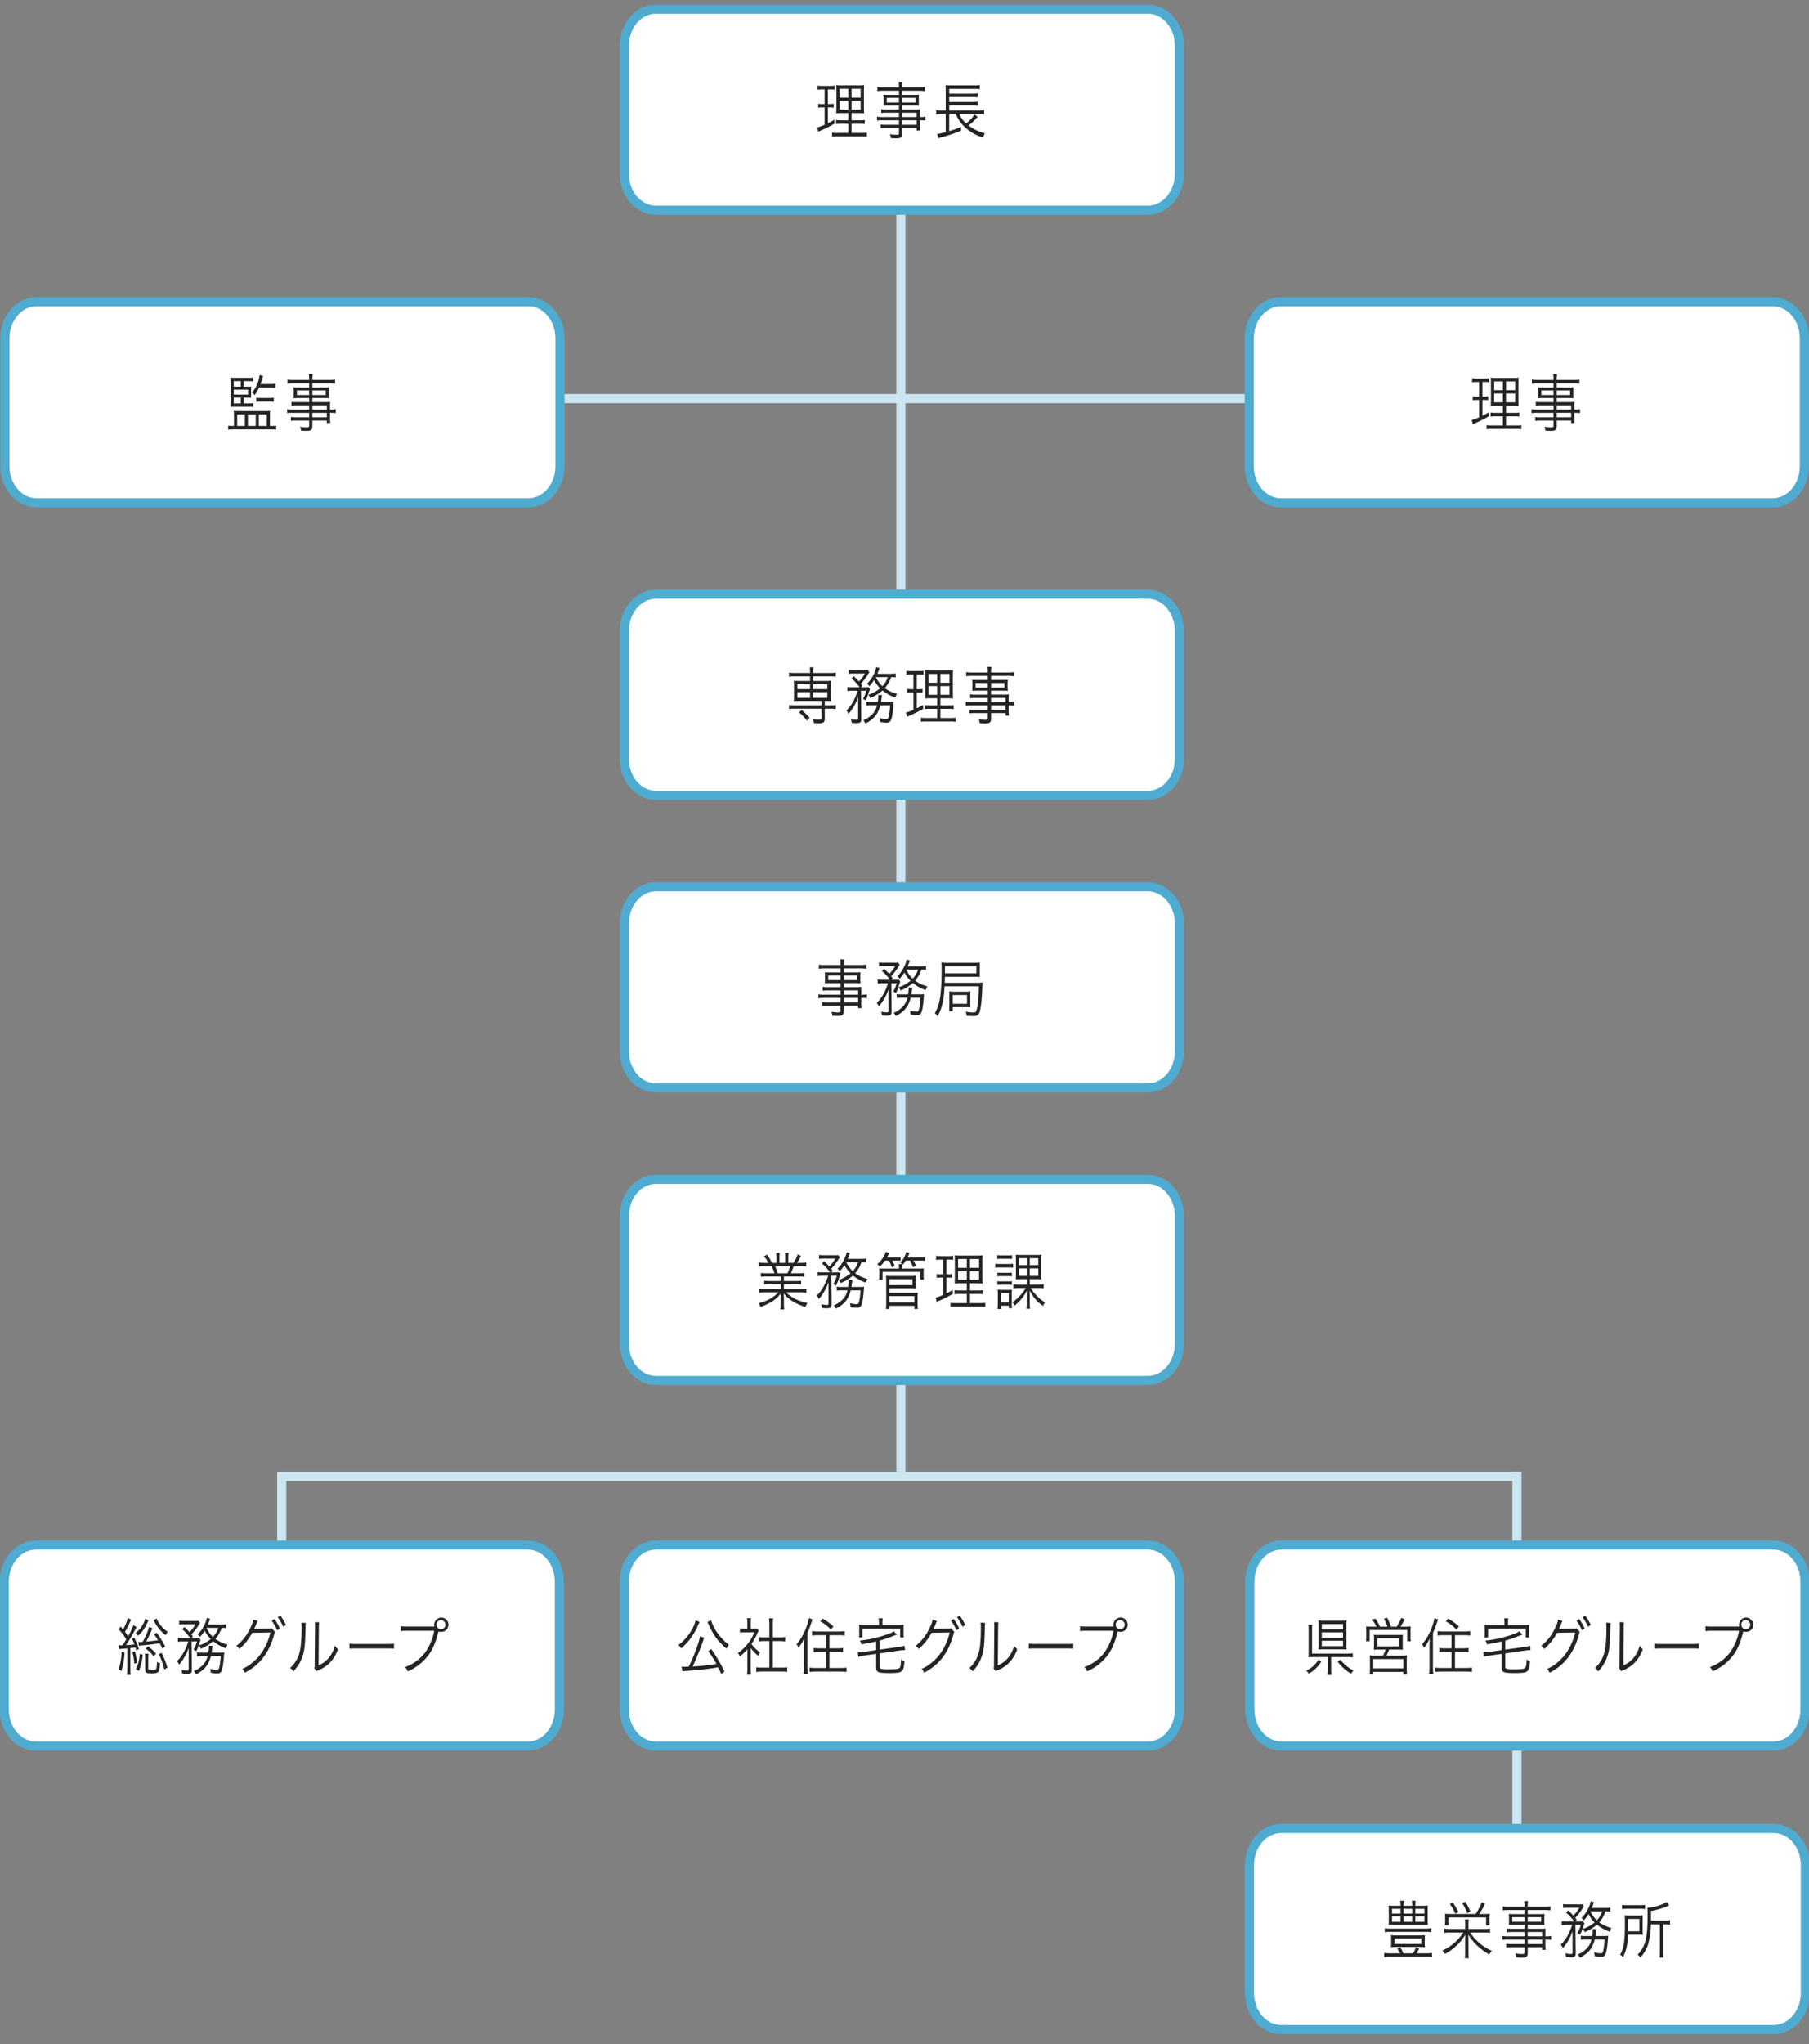
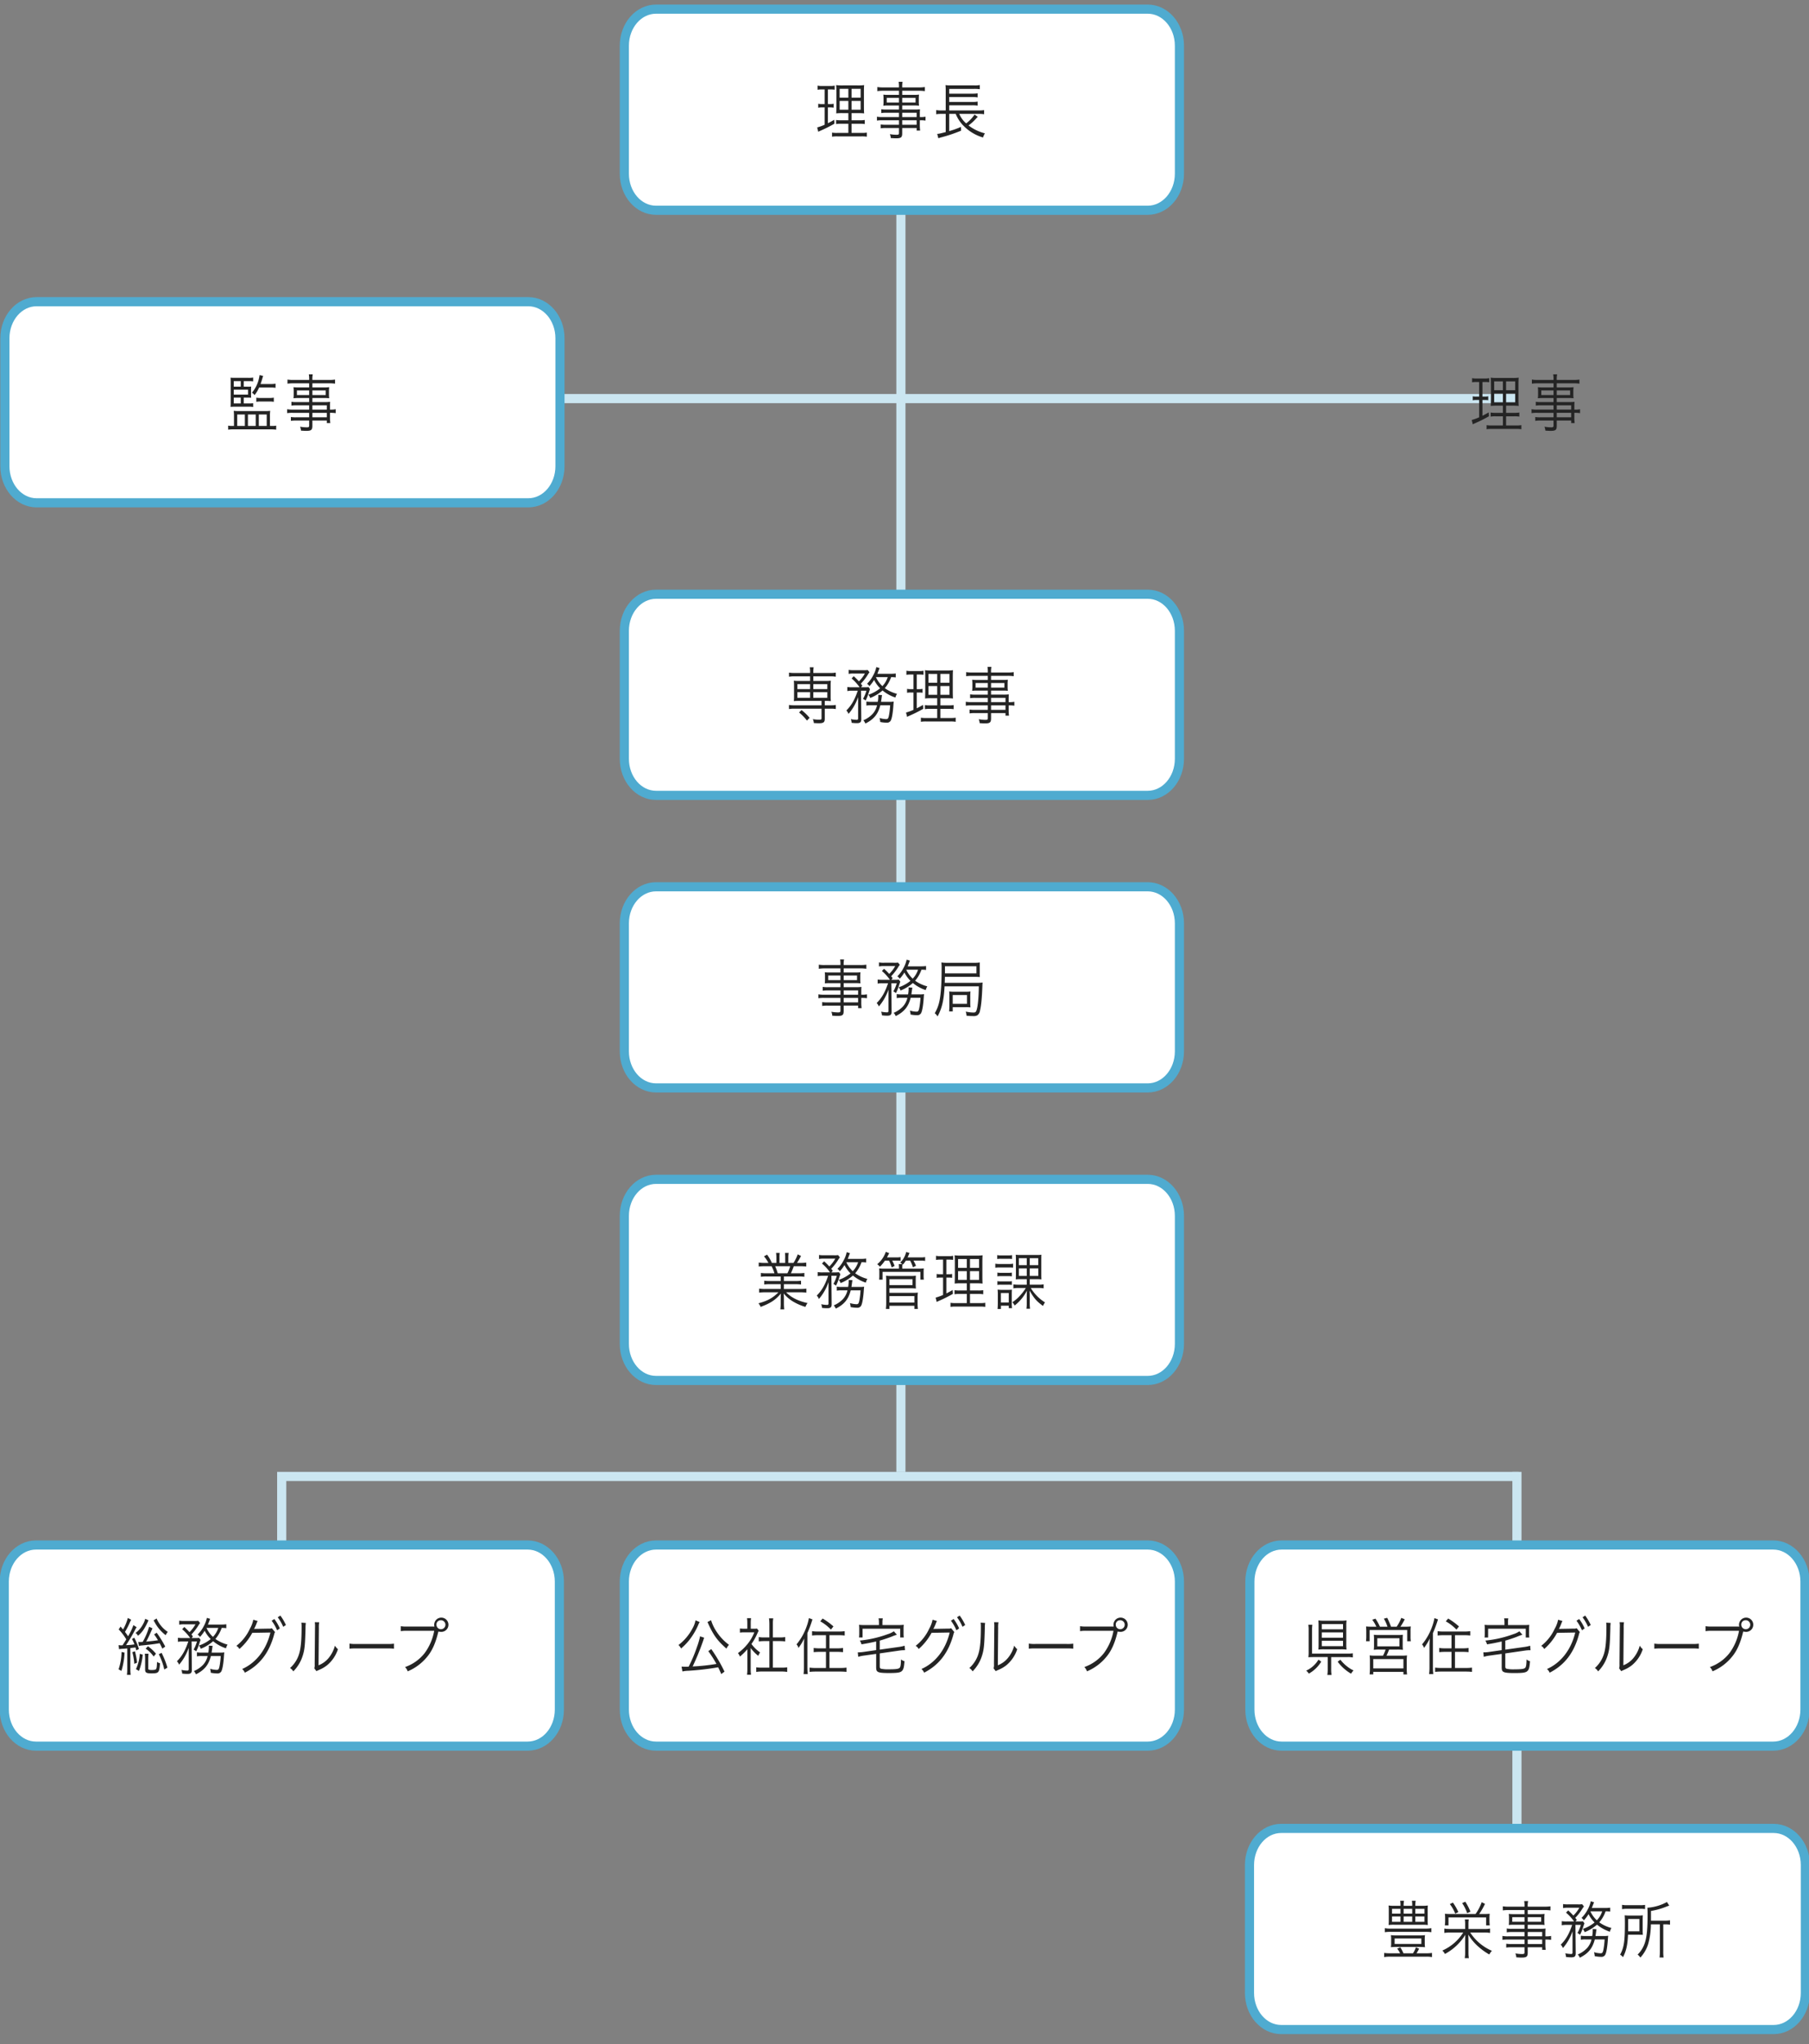
<svg xmlns="http://www.w3.org/2000/svg" id="set" width="990" height="1118" viewBox="0 0 990 1118">
  <rect x="0" y="0" width="990" height="1118" fill="#808080" stroke="none" />
  <defs>
    <style>
      .cls-1, .cls-2 {
        fill: #cbe6f1;
      }

      .cls-1, .cls-3, .cls-4 {
        fill-rule: evenodd;
      }

      .cls-3 {
        fill: #fff;
        stroke: #4fabd0;
        stroke-width: 5px;
      }

      .cls-4 {
        fill: #242424;
      }
    </style>
  </defs>
  <g id="bar">
    <path id="v" class="cls-1" d="M827.667,805h5v195h-5V805Z" />
    <path id="v-2" data-name="v" class="cls-1" d="M151.667,808h5v45h-5V808Z" />
    <rect id="v-3" data-name="v" class="cls-2" x="490.531" y="116" width="5" height="689" />
-     <path id="h" class="cls-1" d="M151.667,810v-5H831.133v5H151.667Z" />
+     <path id="h" class="cls-1" d="M151.667,810v-5H831.133v5H151.667" />
    <path id="h-2" data-name="h" class="cls-1" d="M233.567,220.5v-5H830.7v5H233.567Z" />
  </g>
  <g id="group">
    <g id="unit">
      <path id="box" class="cls-3" d="M701.343,845H970.457c9.573,0,17.333,8.954,17.333,20v70c0,11.046-7.76,20-17.333,20H701.343c-9.573,0-17.333-8.954-17.333-20V865C684.01,853.954,691.77,845,701.343,845Z" />
      <path id="県営住宅グループ" class="cls-4" d="M728.5,906.3h8.987a13.81,13.81,0,0,1,2.858.2v-2.278a16.856,16.856,0,0,1-2.888.17H718.036V891.643a21.726,21.726,0,0,1,.147-3.025H716a18.252,18.252,0,0,1,.176,3.059v11.389a23.332,23.332,0,0,1-.147,3.332c0.913-.068,1.738-0.1,2.917-0.1h7.66v6.391a20.874,20.874,0,0,1-.206,3.4h2.3a20.176,20.176,0,0,1-.206-3.4V906.3Zm8.279-16.862a22.309,22.309,0,0,1,.148-3.2,20.228,20.228,0,0,1-3.006.17h-9.222a21.7,21.7,0,0,1-3.211-.17c0.088,0.986.118,1.8,0.118,3.06v9.587a32.434,32.434,0,0,1-.118,3.3,25.631,25.631,0,0,1,3.035-.136h9.31a25.152,25.152,0,0,1,3.094.136,21.16,21.16,0,0,1-.148-3.2v-9.553Zm-13.406-1.19h11.609V891.1H723.368v-2.855Zm0,4.555h11.609v2.89H723.368V892.8Zm0,4.59h11.609v2.923H723.368v-2.923Zm-1.826,10.3a14.3,14.3,0,0,1-2.888,3.5,14.473,14.473,0,0,1-3.83,2.516,6.471,6.471,0,0,1,1.444,1.632,18.427,18.427,0,0,0,6.806-6.561Zm10.518,1.122a23.992,23.992,0,0,0,7.337,6.561,7.63,7.63,0,0,1,1.355-1.768,16.72,16.72,0,0,1-3.241-1.972,20.709,20.709,0,0,1-3.978-3.909Zm18.772-19.14a28.184,28.184,0,0,1-3.241-.136c0.088,1.053.118,1.665,0.118,2.855v2.822a21.462,21.462,0,0,1-.148,2.414h1.975v-6.12H770.1v6.12h2a15.643,15.643,0,0,1-.148-2.448v-2.788a24.181,24.181,0,0,1,.118-2.855,27.456,27.456,0,0,1-3.27.136h-2.387a36.906,36.906,0,0,0,2.357-4.046l-1.885-.782a23.17,23.17,0,0,1-2.534,4.828h-3.094a43.2,43.2,0,0,0-2.092-4.862l-1.827.476a21.827,21.827,0,0,1,1.974,4.386h-4.124a26.811,26.811,0,0,0-2.446-4.386l-1.768.578a18.729,18.729,0,0,1,2.239,3.808h-2.386Zm7.454,12.51a21.673,21.673,0,0,1-1.414,3.332h-4.479a20.874,20.874,0,0,1-2.828-.136,23.836,23.836,0,0,1,.147,3.2v3.909a28.685,28.685,0,0,1-.176,3.264h2v-1.36h16.5v1.394h2a21.414,21.414,0,0,1-.177-3.3v-3.909a22.9,22.9,0,0,1,.148-3.2,20.412,20.412,0,0,1-2.8.136h-8.427a35.881,35.881,0,0,0,1.414-3.332h4.42a27.508,27.508,0,0,1,3.153.136,20.163,20.163,0,0,1-.118-2.719v-2.924a25.637,25.637,0,0,1,.088-2.584,22.921,22.921,0,0,1-2.828.136H754.692a23.43,23.43,0,0,1-2.858-.136,18.753,18.753,0,0,1,.118,2.55V899.6a22.753,22.753,0,0,1-.118,2.719,22.156,22.156,0,0,1,3.152-.136h3.3ZM753.749,896h12.109v4.419H753.749V896Zm-2.21,11.389h16.5v5.1h-16.5v-5.1Zm42.814-13.055V901.5H790.67a18.73,18.73,0,0,1-3.035-.2v2.312a28.106,28.106,0,0,1,3.065-.17h3.653v8.8h-5.775a19.97,19.97,0,0,1-3.182-.2v2.346a29.008,29.008,0,0,1,3.241-.17h13.73a28.847,28.847,0,0,1,3.212.17v-2.346a20.117,20.117,0,0,1-3.212.2h-6.1v-8.8h4.39a27.537,27.537,0,0,1,3.035.17V901.3a19.112,19.112,0,0,1-3.064.2h-4.361v-7.173h5.245a27.4,27.4,0,0,1,3.093.17v-2.38a19.147,19.147,0,0,1-3.123.2H789.845a18.044,18.044,0,0,1-3.094-.2v2.38a27.83,27.83,0,0,1,3.094-.17h4.508Zm-12.051,17.2a29.954,29.954,0,0,1-.206,4.08h2.3a32.826,32.826,0,0,1-.206-3.978v-18.46a69.712,69.712,0,0,0,2.77-7.479l-1.945-.714a26.522,26.522,0,0,1-1.237,4.556,31.69,31.69,0,0,1-5.54,9.825A4.276,4.276,0,0,1,779.3,901.3a28.31,28.31,0,0,0,3.153-5.167c-0.089,1.564-.148,2.924-0.148,4.453v10.947Zm8.928-24.783a24.339,24.339,0,0,1,5.834,4.521l1.385-1.733a36.227,36.227,0,0,0-5.923-4.318Zm32.119,2.04h-7.956a24.673,24.673,0,0,1-2.946-.136,17.438,17.438,0,0,1,.118,2.311v2.244a18.223,18.223,0,0,1-.118,2.38h1.945v-4.794h20.595v4.794h1.944a17.592,17.592,0,0,1-.117-2.38v-2.244a17.133,17.133,0,0,1,.117-2.311,25.194,25.194,0,0,1-2.975.136h-8.692v-1.6a12.306,12.306,0,0,1,.177-2.074h-2.3a10.088,10.088,0,0,1,.207,2.074v1.6Zm-1.532,13.7-7.072,1.02a18.347,18.347,0,0,1-2.5.2h-0.472l0.236,2.448a18.6,18.6,0,0,1,2.946-.646l6.866-.952v7.105c0,1.7.206,2.278,1,2.72,0.884,0.476,2.534.646,5.952,0.646,4.3,0,5.952-.2,6.894-0.918,1.032-.748,1.444-2.108,1.65-5.575a4.739,4.739,0,0,1-1.885-.952c-0.118,3.4-.295,4.317-0.973,4.759-0.648.476-2.239,0.646-5.6,0.646a17.822,17.822,0,0,1-4.331-.306c-0.619-.238-0.736-0.51-0.736-1.394v-7l10.842-1.564a18.758,18.758,0,0,1,2.534-.2h0.442l-0.206-2.447a20.855,20.855,0,0,1-2.917.645l-10.695,1.5v-4.929c1.885-.544,4.714-1.462,6.511-2.176a30.039,30.039,0,0,1,2.858-1.054l-1.65-1.87a12.268,12.268,0,0,1-3.3,1.564,61.422,61.422,0,0,1-15.321,3.5,7.812,7.812,0,0,1,.913,2.074c3.448-.578,4.479-0.782,8.015-1.564v4.725ZM852.7,885.864a16.372,16.372,0,0,1-1.857,4.929,25.057,25.057,0,0,1-7.395,9.35,4.616,4.616,0,0,1,1.65,1.733,31.659,31.659,0,0,0,7.042-8.839l9.929-.17c-2.269,9.417-7.808,16.557-15.468,19.956a5.262,5.262,0,0,1,1.473,2.006c8.191-4.216,13.317-10.879,16.028-20.874a3.517,3.517,0,0,1,.5-1.326l-1.768-2.142a2.86,2.86,0,0,1-1.532.238l-7.13.136a3.668,3.668,0,0,0-1.061.1,27.819,27.819,0,0,0,1.355-2.991,6.192,6.192,0,0,1,.649-1.394Zm10.047,0.544a24.318,24.318,0,0,1,3,5.235l1.473-1.02a24.039,24.039,0,0,0-3-5.133Zm3.329-1.87a24.439,24.439,0,0,1,3,5.2l1.474-.986a28.305,28.305,0,0,0-3.035-5.168Zm12.938,2.924a17.48,17.48,0,0,1,.118,2.414c0,7.173-.413,11.626-1.326,14.584a16.891,16.891,0,0,1-4.98,7.819,5.806,5.806,0,0,1,1.768,1.836,21.09,21.09,0,0,0,5.1-8.4c1.12-3.434,1.356-5.949,1.591-15.163a19.461,19.461,0,0,1,.177-2.923Zm7.336-.238a15.691,15.691,0,0,1,.118,3.026l-0.177,19.888a6.552,6.552,0,0,1-.206,2.311l1.179,1.564a4.668,4.668,0,0,1,.677-0.374c0.413-.17.413-0.17,0.943-0.408a18.611,18.611,0,0,0,4.213-2.482,19.125,19.125,0,0,0,5.923-8.737,9.036,9.036,0,0,1-1.65-1.971,17.543,17.543,0,0,1-3.477,6.8,13.512,13.512,0,0,1-5.48,3.943l0.176-20.533a15.188,15.188,0,0,1,.177-2.992Zm19.007,14.482a27.928,27.928,0,0,1,3.654-.136H926.1a29.215,29.215,0,0,1,3.594.136v-2.753a20.162,20.162,0,0,1-3.565.17H909.009a18.107,18.107,0,0,1-3.654-.2v2.787Zm45.878-12.1h-14.5a18.13,18.13,0,0,1-3.329-.2v2.719a18.885,18.885,0,0,1,3.3-.2h15a29.4,29.4,0,0,1-5.157,12.1,23.44,23.44,0,0,1-10.783,7.717,6.8,6.8,0,0,1,1.443,2.346,27.32,27.32,0,0,0,10.725-8.057c2.681-3.23,4.567-7.479,6.011-13.531,0.029-.1.029-0.1,0.059-0.2a3.04,3.04,0,0,0,1.031.17,3.9,3.9,0,1,0-3.329-3.841,4.141,4.141,0,0,0,.117.986h-0.589Zm3.83-3.434a2.453,2.453,0,1,1-2.121,2.414A2.279,2.279,0,0,1,955.063,886.17Z" />
    </g>
    <g id="unit-2" data-name="unit">
      <path id="box-2" data-name="box" class="cls-3" d="M359.01,845H628.124c9.572,0,17.333,8.954,17.333,20v70c0,11.046-7.761,20-17.333,20H359.01c-9.573,0-17.334-8.954-17.334-20V865C341.676,853.954,349.437,845,359.01,845Z" />
      <path id="公社住宅グループ" class="cls-4" d="M396.5,914.251a86.022,86.022,0,0,0-7.248-12.341l-1.621,1.156a63.011,63.011,0,0,1,4.449,6.97,108.849,108.849,0,0,1-13.023,1.393,135.708,135.708,0,0,0,5.775-14.142c0.236-.748.354-1.088,0.471-1.394a0.771,0.771,0,0,0,.089-0.17l-2.269-.782a38.95,38.95,0,0,1-1.709,5.847,78.886,78.886,0,0,1-4.537,10.743c-0.973.034-1.3,0.034-1.915,0.034-0.531,0-1.238-.034-1.974-0.068l0.471,2.652a18.91,18.91,0,0,1,3.359-.374,144.1,144.1,0,0,0,16.2-1.9c0.648,1.326.972,1.972,1.709,3.706ZM380.623,886.2a14.071,14.071,0,0,1-1.591,4.317,27.483,27.483,0,0,1-7.72,9.18,6.645,6.645,0,0,1,1.414,1.9,33.84,33.84,0,0,0,4.39-4.487,37.412,37.412,0,0,0,4.95-8.261,12.648,12.648,0,0,1,.825-1.734Zm6.541,0.918a7.252,7.252,0,0,1,.442.952c2.858,6.289,5.038,9.281,9.958,13.6a7.682,7.682,0,0,1,1.385-2.073,28.235,28.235,0,0,1-6.482-6.732,24.122,24.122,0,0,1-3.329-6.731Zm23.662,14.21a20.4,20.4,0,0,0,4.155,4.284,8.429,8.429,0,0,1,1-1.87,18.8,18.8,0,0,1-4.743-4.623,30.146,30.146,0,0,0,3.241-5.78c0.324-.714.5-1.088,0.707-1.462l-0.914-1.19a9.312,9.312,0,0,1-1.708.1h-1.709v-3.127a16.787,16.787,0,0,1,.176-2.652h-2.209a22.565,22.565,0,0,1,.147,2.618v3.161h-1.738a16.8,16.8,0,0,1-2.3-.136V892.9a17.686,17.686,0,0,1,2.358-.136H412.8a23.562,23.562,0,0,1-3.653,6.324,26.578,26.578,0,0,1-5.3,5.031,6.536,6.536,0,0,1,1.09,1.9A31.815,31.815,0,0,0,409,902.012v10.573a26.648,26.648,0,0,1-.176,3.366H411a25.315,25.315,0,0,1-.177-3.332V901.332Zm10.224-5.779h-2.917a16.332,16.332,0,0,1-2.887-.2v2.38a26.05,26.05,0,0,1,2.887-.17h2.917v14.516h-4.007a17.8,17.8,0,0,1-3.182-.2v2.55a16.916,16.916,0,0,1,3.153-.238h10.607a17.473,17.473,0,0,1,3.182.238v-2.55a17.8,17.8,0,0,1-3.182.2h-4.656V897.559h3.86a25.632,25.632,0,0,1,2.887.17v-2.38a16.561,16.561,0,0,1-2.887.2h-3.86V888.21a18.416,18.416,0,0,1,.207-3.094h-2.328a23.283,23.283,0,0,1,.206,3.094v7.343Zm30.97-1.224V901.5h-3.683a18.73,18.73,0,0,1-3.035-.2v2.312a28.087,28.087,0,0,1,3.064-.17h3.654v8.8h-5.775a19.953,19.953,0,0,1-3.182-.2v2.346a28.994,28.994,0,0,1,3.241-.17h13.73a28.828,28.828,0,0,1,3.211.17v-2.346a20.112,20.112,0,0,1-3.211.2h-6.1v-8.8h4.39a27.537,27.537,0,0,1,3.035.17V901.3a19.121,19.121,0,0,1-3.064.2h-4.361v-7.173h5.244a27.4,27.4,0,0,1,3.094.17v-2.38a19.156,19.156,0,0,1-3.123.2H447.512a18.036,18.036,0,0,1-3.094-.2v2.38a27.816,27.816,0,0,1,3.094-.17h4.508Zm-12.051,17.2a29.954,29.954,0,0,1-.206,4.08h2.3a32.826,32.826,0,0,1-.206-3.978v-18.46a69.482,69.482,0,0,0,2.769-7.479l-1.944-.714a26.54,26.54,0,0,1-1.238,4.556,31.687,31.687,0,0,1-5.539,9.825,4.276,4.276,0,0,1,1.061,1.937,28.308,28.308,0,0,0,3.152-5.167c-0.088,1.564-.147,2.924-0.147,4.453v10.947Zm8.928-24.783a24.312,24.312,0,0,1,5.833,4.521l1.385-1.733a36.177,36.177,0,0,0-5.922-4.318Zm32.118,2.04H473.06a24.673,24.673,0,0,1-2.946-.136,17.438,17.438,0,0,1,.118,2.311v2.244a18.223,18.223,0,0,1-.118,2.38h1.944v-4.794h20.6v4.794H494.6a17.568,17.568,0,0,1-.118-2.38v-2.244a17.112,17.112,0,0,1,.118-2.311,25.212,25.212,0,0,1-2.976.136H482.93v-1.6a12.306,12.306,0,0,1,.177-2.074h-2.3a10.155,10.155,0,0,1,.206,2.074v1.6Zm-1.532,13.7-7.071,1.02a18.36,18.36,0,0,1-2.5.2h-0.471l0.236,2.448a18.6,18.6,0,0,1,2.946-.646l6.865-.952v7.105c0,1.7.206,2.278,1,2.72,0.884,0.476,2.534.646,5.952,0.646,4.3,0,5.951-.2,6.894-0.918,1.031-.748,1.444-2.108,1.65-5.575a4.749,4.749,0,0,1-1.886-.952c-0.117,3.4-.294,4.317-0.972,4.759-0.648.476-2.239,0.646-5.6,0.646a17.816,17.816,0,0,1-4.331-.306c-0.619-.238-0.737-0.51-0.737-1.394v-7l10.843-1.564a18.746,18.746,0,0,1,2.534-.2h0.442l-0.207-2.447a20.87,20.87,0,0,1-2.916.645l-10.7,1.5v-4.929c1.886-.544,4.714-1.462,6.512-2.176a30.039,30.039,0,0,1,2.858-1.054l-1.65-1.87a12.284,12.284,0,0,1-3.3,1.564,61.432,61.432,0,0,1-15.321,3.5,7.845,7.845,0,0,1,.913,2.074c3.447-.578,4.479-0.782,8.014-1.564v4.725Zm30.881-16.624a16.36,16.36,0,0,1-1.856,4.929,25.067,25.067,0,0,1-7.395,9.35,4.616,4.616,0,0,1,1.65,1.733,31.638,31.638,0,0,0,7.041-8.839l9.93-.17c-2.269,9.417-7.808,16.557-15.469,19.956a5.241,5.241,0,0,1,1.473,2.006c8.191-4.216,13.318-10.879,16.029-20.874a3.5,3.5,0,0,1,.5-1.326l-1.768-2.142a2.862,2.862,0,0,1-1.532.238l-7.131.136a3.66,3.66,0,0,0-1.06.1,28.035,28.035,0,0,0,1.355-2.991,6.248,6.248,0,0,1,.648-1.394Zm10.047,0.544a24.319,24.319,0,0,1,3.006,5.235l1.473-1.02a24.081,24.081,0,0,0-3-5.133Zm3.33-1.87a24.481,24.481,0,0,1,3,5.2l1.473-.986a28.242,28.242,0,0,0-3.034-5.168Zm12.937,2.924a17.322,17.322,0,0,1,.118,2.414c0,7.173-.412,11.626-1.326,14.584a16.882,16.882,0,0,1-4.979,7.819,5.806,5.806,0,0,1,1.768,1.836,21.1,21.1,0,0,0,5.1-8.4c1.12-3.434,1.355-5.949,1.591-15.163a19.461,19.461,0,0,1,.177-2.923Zm7.337-.238a15.691,15.691,0,0,1,.118,3.026l-0.177,19.888a6.577,6.577,0,0,1-.206,2.311l1.178,1.564a4.631,4.631,0,0,1,.678-0.374c0.412-.17.412-0.17,0.943-0.408a18.611,18.611,0,0,0,4.213-2.482,19.116,19.116,0,0,0,5.922-8.737,9.093,9.093,0,0,1-1.65-1.971,17.527,17.527,0,0,1-3.476,6.8,13.515,13.515,0,0,1-5.481,3.943l0.177-20.533a15.188,15.188,0,0,1,.177-2.992Zm19.007,14.482a27.928,27.928,0,0,1,3.654-.136h17.089a29.226,29.226,0,0,1,3.594.136v-2.753a20.169,20.169,0,0,1-3.565.17H566.676a18.107,18.107,0,0,1-3.654-.2v2.787ZM608.9,889.6H594.4a18.148,18.148,0,0,1-3.33-.2v2.719a18.893,18.893,0,0,1,3.3-.2h15a29.386,29.386,0,0,1-5.156,12.1,23.448,23.448,0,0,1-10.784,7.717,6.8,6.8,0,0,1,1.444,2.346,27.327,27.327,0,0,0,10.725-8.057c2.681-3.23,4.567-7.479,6.01-13.531,0.03-.1.03-0.1,0.059-0.2a3.046,3.046,0,0,0,1.032.17,3.9,3.9,0,1,0-3.33-3.841,4.146,4.146,0,0,0,.118.986H608.9Zm3.83-3.434a2.453,2.453,0,1,1-2.121,2.414A2.279,2.279,0,0,1,612.73,886.17Z" />
    </g>
    <g id="unit-3" data-name="unit">
      <path id="box-3" data-name="box" class="cls-3" d="M19.677,845H288.79c9.573,0,17.334,8.954,17.334,20v70c0,11.046-7.761,20-17.334,20H19.677c-9.573,0-17.333-8.954-17.333-20V865C2.343,853.954,10.1,845,19.677,845Z" />
      <path id="総務グループ" class="cls-4" d="M66.278,899.871a6.948,6.948,0,0,1-1.385-.136l0.265,2.243a15.54,15.54,0,0,1,2.328-.238c0.8-.068,1.267-0.1,2.151-0.17v11.083a28.206,28.206,0,0,1-.177,3.366h2.063a27.028,27.028,0,0,1-.177-3.366V901.366c1.444-.17,1.444-0.17,2.8-0.34,0.147,0.51.236,0.816,0.442,1.6l1.444-.748a33.039,33.039,0,0,0-2.563-6.187l-1.237.714a23.246,23.246,0,0,1,1.355,2.958,38.819,38.819,0,0,1-4.626.408,82.127,82.127,0,0,0,4.862-8.194,14.9,14.9,0,0,1,.943-1.631L73,888.822a30.2,30.2,0,0,1-2.917,6.085c-0.766-1.156-.884-1.326-1.679-2.38a42.548,42.548,0,0,0,2.445-4.691,16.381,16.381,0,0,1,.943-1.938l-1.827-1.02a25.614,25.614,0,0,1-2.622,6.323c-0.56-.646-0.678-0.782-1.355-1.6l-1.031,1.563a29.525,29.525,0,0,1,4.154,5.44c-0.854,1.394-.854,1.394-2.033,3.23a0.793,0.793,0,0,0-.295.034h-0.5Zm24.16,0.679a63.363,63.363,0,0,0-4.685-7.581l-1.414.918a32.483,32.483,0,0,1,2.121,3.2c-2.357.34-3.742,0.51-6.453,0.748,0.943-1.7,1.945-3.842,3.447-7.276l-1.856-.849a35.131,35.131,0,0,1-3.506,8.261c-1.031.068-1.12,0.068-1.532,0.068A8.488,8.488,0,0,1,75.677,898l0.354,2.21a7.2,7.2,0,0,1,1.679-.272c5.127-.51,6.011-0.646,9.664-1.224,0.5,0.918.737,1.394,1.473,2.957Zm-23.925,2.958a30.685,30.685,0,0,1-1.621,9.485l1.562,0.85a38.578,38.578,0,0,0,1.709-10Zm5.922,0.1A34.161,34.161,0,0,1,73.5,910l1.532-.646a45.828,45.828,0,0,0-1.178-6.222Zm7.042-18.256a12.221,12.221,0,0,1-1.355,3.23,13.66,13.66,0,0,1-3.948,4.521,4.851,4.851,0,0,1,1.355,1.53,16.579,16.579,0,0,0,2.976-3.23,29.94,29.94,0,0,0,2.239-4.079c0.295-.68.354-0.782,0.53-1.122Zm4.567,0.884c0.236,0.374.324,0.51,0.678,1.156a22.183,22.183,0,0,0,5.952,6.935,6.907,6.907,0,0,1,1.149-1.8,16.837,16.837,0,0,1-6.129-7.343Zm-4.8,18.222a20.1,20.1,0,0,1,.177,2.754v5.847c0,1.734.648,2.142,3.388,2.142,4.125,0,4.361-.306,4.773-5.575a3.427,3.427,0,0,1-1.65-.714c-0.088,2.515-.177,3.4-0.471,3.875-0.236.408-.972,0.578-2.5,0.578a3.567,3.567,0,0,1-1.621-.272,0.658,0.658,0,0,1-.206-0.646v-5.371a22.493,22.493,0,0,1,.147-2.618H79.242Zm-3.212,9.417a31.929,31.929,0,0,0,2.092-8.941l-1.65-.408a22.375,22.375,0,0,1-2.062,8.363ZM86.9,904.732a34.6,34.6,0,0,1,3.005,8.363l1.709-1.02a42.961,42.961,0,0,0-3.182-8.091Zm-7.189-3.06a17.906,17.906,0,0,1,4.39,4.318l1.267-1.53a23.445,23.445,0,0,0-4.39-4.08Zm44.14-13.326a20.3,20.3,0,0,1-2.887.17h-7.16c0.265-.68.56-1.462,0.913-2.38,0.177-.442.177-0.442,0.3-0.748l-1.8-.544a15.722,15.722,0,0,1-1.709,4.556,17.288,17.288,0,0,1-3.359,4.555,5.327,5.327,0,0,1,1.3,1.326,21.184,21.184,0,0,0,2.564-3.4,17.181,17.181,0,0,0,3.3,4.556,20.322,20.322,0,0,1-6.424,3.536,5.79,5.79,0,0,1,1,1.767,23.367,23.367,0,0,0,6.747-4.113,21.6,21.6,0,0,0,7.042,3.875,7.181,7.181,0,0,1,.855-2.039,19.708,19.708,0,0,1-6.659-3.094,18.436,18.436,0,0,0,3.447-6.017,16.127,16.127,0,0,1,2.534.135v-2.141Zm-4.39,2.006a12.628,12.628,0,0,1-2.917,4.895,15.428,15.428,0,0,1-3.536-4.895h6.453Zm-16.411,7.411c-1.621,4.861-3.418,8.023-6.217,10.811a6.048,6.048,0,0,1,1.179,1.869,27.788,27.788,0,0,0,5.245-9.179v11.627a0.688,0.688,0,0,1-.855.782,15.014,15.014,0,0,1-3.123-.374,6.464,6.464,0,0,1,.413,2.006,19.635,19.635,0,0,0,2.946.2c1.768,0,2.387-.578,2.357-2.244l-0.147-15.5H107.8a18.64,18.64,0,0,1-1.856,4.453,5.453,5.453,0,0,1,1.414.952,24.23,24.23,0,0,0,1.65-4.079c0.56-1.666.56-1.666,0.766-2.176l-0.8-1.122a15.652,15.652,0,0,1-2.092.1h-2.033l0.737-.884c-0.383-.51-0.5-0.646-0.825-1.088a29.055,29.055,0,0,0,3.859-5,8.977,8.977,0,0,1,.884-1.224l-1-1.258a12.06,12.06,0,0,1-2.386.1h-5.245a14.759,14.759,0,0,1-2.8-.17v2.21a12.926,12.926,0,0,1,2.652-.2h6.246a18.929,18.929,0,0,1-3.27,4.283,38,38,0,0,0-2.829-2.821l-1.178,1.223a24.775,24.775,0,0,1,4.39,4.828h-4.007a14.1,14.1,0,0,1-2.711-.17v2.244a12.411,12.411,0,0,1,2.622-.2h3.065Zm12.757,6.085c0.089-.578.148-0.986,0.266-1.8,0.117-.884.176-1.258,0.265-1.9l-2.092-.1a3.335,3.335,0,0,1,.059.747,17.549,17.549,0,0,1-.3,3.06h-3.418a14.02,14.02,0,0,1-2.8-.17v2.21a13.885,13.885,0,0,1,2.74-.17h3.094a10.518,10.518,0,0,1-2.475,4.793,15.22,15.22,0,0,1-5.038,3.434,5.206,5.206,0,0,1,1.12,1.768c4.655-2.312,6.953-5.168,8.19-10h5.363a40.871,40.871,0,0,1-.531,4.929c-0.383,2.21-.648,2.652-1.679,2.652a13.882,13.882,0,0,1-3.595-.612,8.255,8.255,0,0,1,.384,2.176,18.051,18.051,0,0,0,3.476.374,2.347,2.347,0,0,0,2.151-.918c0.648-.918,1.179-3.57,1.5-7.513,0.177-2.414.177-2.414,0.265-3.094a13.372,13.372,0,0,1-2.416.136h-4.538Zm22.809-17.984a16.372,16.372,0,0,1-1.857,4.929,25.067,25.067,0,0,1-7.395,9.35,4.616,4.616,0,0,1,1.65,1.733,31.659,31.659,0,0,0,7.042-8.839l9.929-.17c-2.269,9.417-7.808,16.557-15.468,19.956a5.262,5.262,0,0,1,1.473,2.006c8.191-4.216,13.317-10.879,16.028-20.874a3.517,3.517,0,0,1,.5-1.326l-1.768-2.142a2.86,2.86,0,0,1-1.532.238l-7.13.136a3.668,3.668,0,0,0-1.061.1,27.819,27.819,0,0,0,1.355-2.991,6.192,6.192,0,0,1,.649-1.394Zm10.047,0.544a24.36,24.36,0,0,1,3,5.235l1.473-1.02a24.039,24.039,0,0,0-3-5.133Zm3.329-1.87a24.439,24.439,0,0,1,3,5.2l1.474-.986a28.305,28.305,0,0,0-3.035-5.168Zm12.938,2.924a17.508,17.508,0,0,1,.117,2.414c0,7.173-.412,11.626-1.325,14.584a16.891,16.891,0,0,1-4.98,7.819,5.806,5.806,0,0,1,1.768,1.836,21.09,21.09,0,0,0,5.1-8.4c1.12-3.434,1.356-5.949,1.591-15.163a19.461,19.461,0,0,1,.177-2.923Zm7.336-.238a15.691,15.691,0,0,1,.118,3.026l-0.177,19.888a6.552,6.552,0,0,1-.206,2.311l1.178,1.564a4.738,4.738,0,0,1,.678-0.374c0.413-.17.413-0.17,0.943-0.408a18.611,18.611,0,0,0,4.213-2.482,19.116,19.116,0,0,0,5.922-8.737,9.06,9.06,0,0,1-1.649-1.971,17.543,17.543,0,0,1-3.477,6.8,13.512,13.512,0,0,1-5.48,3.943l0.176-20.533a15.188,15.188,0,0,1,.177-2.992Zm19.007,14.482a27.928,27.928,0,0,1,3.654-.136h17.089a29.215,29.215,0,0,1,3.594.136v-2.753a20.162,20.162,0,0,1-3.565.17H194.929a18.107,18.107,0,0,1-3.654-.2v2.787Zm45.878-12.1h-14.5a18.148,18.148,0,0,1-3.33-.2v2.719a18.9,18.9,0,0,1,3.3-.2h15a29.386,29.386,0,0,1-5.156,12.1,23.44,23.44,0,0,1-10.783,7.717,6.8,6.8,0,0,1,1.443,2.346,27.327,27.327,0,0,0,10.725-8.057c2.681-3.23,4.567-7.479,6.011-13.531,0.029-.1.029-0.1,0.059-0.2a3.04,3.04,0,0,0,1.031.17,3.9,3.9,0,1,0-3.33-3.841,4.146,4.146,0,0,0,.118.986h-0.589Zm3.83-3.434a2.453,2.453,0,1,1-2.121,2.414A2.279,2.279,0,0,1,240.983,886.17Z" />
    </g>
    <g id="unit-4" data-name="unit">
      <path id="box-4" data-name="box" class="cls-3" d="M701.132,1000H970.668c9.572,0,17.333,8.95,17.333,20v70c0,11.05-7.761,20-17.333,20H701.132c-9.572,0-17.333-8.95-17.333-20v-70C683.8,1008.95,691.56,1000,701.132,1000Z" />
      <path id="豊栄事務所" class="cls-4" d="M774.555,1042.33a14.983,14.983,0,0,1,.206-2.76h-2.095a14.154,14.154,0,0,1,.177,2.76h-4.691v-0.17a13.477,13.477,0,0,1,.207-2.59h-2.1a14.172,14.172,0,0,1,.177,2.76h-3.334a22.2,22.2,0,0,1-3.187-.17,21.437,21.437,0,0,1,.118,2.68v5.31a20.541,20.541,0,0,1-.118,2.68,22.42,22.42,0,0,1,3.128-.14H778.3a27.349,27.349,0,0,1,3.127.14,20.426,20.426,0,0,1-.118-2.68v-5.31a20.623,20.623,0,0,1,.118-2.68,22.363,22.363,0,0,1-3.216.17h-3.658Zm-8.114,1.66v2.62h-4.632v-2.62h4.632Zm1.711,0h4.691v2.62h-4.691v-2.62Zm6.4,0h4.986v2.62h-4.986v-2.62Zm-8.114,4.18v2.93h-4.632v-2.93h4.632Zm1.711,0h4.691v2.93h-4.691v-2.93Zm6.4,0h4.986v2.93h-4.986v-2.93Zm-13.808,20.13a22.261,22.261,0,0,1-3.246-.2v2.27a17.231,17.231,0,0,1,3.246-.23h19.827a15.971,15.971,0,0,1,3.1.23v-2.27a19.85,19.85,0,0,1-3.1.2H775.2a18.384,18.384,0,0,0,1.416-2.52l-1.741-.78a13.769,13.769,0,0,1-1.593,3.3h-5.222a20.16,20.16,0,0,0-1.741-3.3l-1.682.75a14.23,14.23,0,0,1,1.593,2.55h-5.487Zm22.6-13.74a16.26,16.26,0,0,1-3.275.24h-19.06a15.158,15.158,0,0,1-3.157-.24v2.21a20.415,20.415,0,0,1,3.157-.2h19.06a21.85,21.85,0,0,1,3.275.2v-2.21Zm-22.01,8.06a14.374,14.374,0,0,1-.148,2.35,27.542,27.542,0,0,1,3.364-.14h12.008a31.55,31.55,0,0,1,3.3.14,14.159,14.159,0,0,1-.147-2.35v-1.87a13.539,13.539,0,0,1,.147-2.38,23.354,23.354,0,0,1-3.363.17h-11.89a24.009,24.009,0,0,1-3.423-.17,14.091,14.091,0,0,1,.148,2.38v1.87Zm1.888-2.41h14.634v2.96H763.225v-2.96Zm40.424-5.2v-2.35a18.534,18.534,0,0,1,.148-2.89h-2.124a20.131,20.131,0,0,1,.147,2.92v2.32h-8.173a17.415,17.415,0,0,1-3.216-.24v2.38a23.514,23.514,0,0,1,3.216-.21h7.14a25.91,25.91,0,0,1-11.447,9.86,7.072,7.072,0,0,1,1.416,1.87,29.355,29.355,0,0,0,11.153-10.47c-0.059,1.29-.089,2.18-0.089,3.61v5.95a19.689,19.689,0,0,1-.206,3.22h2.242a19.564,19.564,0,0,1-.207-3.22v-5.95c0-1.16-.029-2.49-0.088-3.71a27.644,27.644,0,0,0,5.075,6.19,35.184,35.184,0,0,0,6.4,4.66,9.818,9.818,0,0,1,1.446-2.01,26.768,26.768,0,0,1-11.89-10h7.641a20.522,20.522,0,0,1,3.246.21v-2.38a13.8,13.8,0,0,1-3.246.24h-8.586Zm-9.648-8.2a29.279,29.279,0,0,1-3.245-.13,25.933,25.933,0,0,1,.118,2.79v1.15a23.488,23.488,0,0,1-.148,2.41H792.7v-4.35H813.3v4.35h1.977a21.988,21.988,0,0,1-.147-2.41v-1.12a24.765,24.765,0,0,1,.118-2.82,28.3,28.3,0,0,1-3.246.13h-2.508a37.372,37.372,0,0,0,3.187-5.54l-1.8-.92a26.7,26.7,0,0,1-3.363,6.46H794Zm-0.56-5.4a19.494,19.494,0,0,1,2.95,5.2l1.712-.85a28.99,28.99,0,0,0-2.98-5.2Zm6.756-.55a23.1,23.1,0,0,1,2.744,5.51l1.771-.85a30.456,30.456,0,0,0-2.8-5.44Zm34.111,18.16h-8.851a16.228,16.228,0,0,1-3.216-.21v2.15a18.2,18.2,0,0,1,3.216-.17h8.851v2.44h-7.17a15,15,0,0,1-2.832-.17v2.11a17.756,17.756,0,0,1,2.891-.17h7.111v2.79c0,0.75-.266.92-1.328,0.92a21.993,21.993,0,0,1-3.658-.34,6.286,6.286,0,0,1,.5,2.14c1.652,0.1,2.184.13,2.8,0.13,2.862,0,3.452-.47,3.452-2.82V1065h7.907v1.4H845.9a23.15,23.15,0,0,1-.177-3.4v-2.21a17.077,17.077,0,0,1,3.128.17v-2.15a12.953,12.953,0,0,1-3.128.21v-1.43c0-1.46.03-2.11,0.089-2.82a25.73,25.73,0,0,1-3.305.13h-6.432v-2.21h6.816a16.207,16.207,0,0,1,2.39.14,18.473,18.473,0,0,1-.118-2.28v-1.49a18.974,18.974,0,0,1,.118-2.31,16.81,16.81,0,0,1-2.42.13h-6.786v-2.24h9.088a23.91,23.91,0,0,1,3.334.2v-2.24a20.18,20.18,0,0,1-3.393.2h-9.029a12.739,12.739,0,0,1,.207-3.06h-2.154a15.849,15.849,0,0,1,.177,3.06h-8.5a19.767,19.767,0,0,1-3.364-.2v2.24a22.855,22.855,0,0,1,3.3-.2h8.556v2.24h-6.137a17.5,17.5,0,0,1-2.449-.13,19.3,19.3,0,0,1,.118,2.31v1.49a18.369,18.369,0,0,1-.118,2.28,16.371,16.371,0,0,1,2.419-.14h6.167v2.21h-6.875a14.632,14.632,0,0,1-2.832-.17v2.11a16.88,16.88,0,0,1,2.773-.17h6.934v2.35Zm1.77,0v-2.35h7.907v2.35h-7.907Zm0,1.77h7.907v2.44h-7.907v-2.44Zm-1.77-12.24v2.51h-6.7v-2.51h6.7Zm1.77,0H843.4v2.51h-7.317v-2.51Zm45.145-5.2a20.65,20.65,0,0,1-2.891.17h-7.17c0.266-.68.561-1.47,0.915-2.38l0.295-.75-1.8-.55a15.66,15.66,0,0,1-1.711,4.56,17.386,17.386,0,0,1-3.363,4.56,5.285,5.285,0,0,1,1.3,1.32,21.137,21.137,0,0,0,2.567-3.4,17.247,17.247,0,0,0,3.3,4.56,20.458,20.458,0,0,1-6.432,3.53,5.774,5.774,0,0,1,1,1.77,23.442,23.442,0,0,0,6.757-4.11,21.688,21.688,0,0,0,7.051,3.87,7.258,7.258,0,0,1,.856-2.04,19.634,19.634,0,0,1-6.668-3.09,18.4,18.4,0,0,0,3.452-6.02,16.294,16.294,0,0,1,2.537.14v-2.14Zm-4.4,2a12.635,12.635,0,0,1-2.921,4.9,15.367,15.367,0,0,1-3.54-4.9h6.461Zm-16.434,7.41c-1.623,4.86-3.422,8.03-6.225,10.81a6.11,6.11,0,0,1,1.18,1.87,27.647,27.647,0,0,0,5.252-9.18v11.63a0.686,0.686,0,0,1-.856.78,15.137,15.137,0,0,1-3.127-.37,6.465,6.465,0,0,1,.413,2,19.785,19.785,0,0,0,2.95.21c1.77,0,2.39-.58,2.361-2.24l-0.148-15.51h2.95a18.8,18.8,0,0,1-1.858,4.46,5.359,5.359,0,0,1,1.416.95,24.277,24.277,0,0,0,1.652-4.08c0.561-1.67.561-1.67,0.767-2.18l-0.8-1.12a15.439,15.439,0,0,1-2.095.1h-2.036l0.738-.88c-0.384-.51-0.5-0.65-0.826-1.09a28.991,28.991,0,0,0,3.865-5,9.179,9.179,0,0,1,.885-1.22l-1-1.26a12.349,12.349,0,0,1-2.39.1H858.21a14.468,14.468,0,0,1-2.8-.17v2.21a13.468,13.468,0,0,1,2.655-.2h6.255a18.817,18.817,0,0,1-3.275,4.28,39.138,39.138,0,0,0-2.832-2.82l-1.18,1.23a24.8,24.8,0,0,1,4.4,4.82h-4.013a13.816,13.816,0,0,1-2.714-.17v2.25a12.1,12.1,0,0,1,2.626-.21h3.068Zm12.776,6.09c0.088-.58.147-0.99,0.265-1.8,0.118-.89.177-1.26,0.266-1.91l-2.1-.1a3.348,3.348,0,0,1,.059.75,17.532,17.532,0,0,1-.295,3.06h-3.423a14.546,14.546,0,0,1-2.8-.17v2.21a13.624,13.624,0,0,1,2.744-.17h3.1a10.455,10.455,0,0,1-2.478,4.79,15.343,15.343,0,0,1-5.045,3.44,5.212,5.212,0,0,1,1.121,1.76c4.662-2.31,6.963-5.16,8.2-9.99h5.37a41.12,41.12,0,0,1-.531,4.93c-0.384,2.21-.649,2.65-1.682,2.65a13.973,13.973,0,0,1-3.6-.61,8.293,8.293,0,0,1,.383,2.17,17.906,17.906,0,0,0,3.482.38,2.345,2.345,0,0,0,2.154-.92c0.649-.92,1.18-3.57,1.5-7.51,0.177-2.42.177-2.42,0.266-3.1a13.506,13.506,0,0,1-2.42.14h-4.543Zm35.231-6.39v14.62a27.2,27.2,0,0,1-.177,3.53h2.213a21.45,21.45,0,0,1-.177-3.47v-14.68h1.033a14.538,14.538,0,0,1,2.655.2v-2.41a15.869,15.869,0,0,1-2.744.2h-7.671v-5.3a39.949,39.949,0,0,0,8.793-2.52c0.59-.2.767-0.27,1.209-0.41l-1.268-1.97a25.761,25.761,0,0,1-10.711,3.13c0.089,1.05.118,1.94,0.118,3.94,0,7.45-.413,11.77-1.416,15a15.741,15.741,0,0,1-4.042,6.69,6.277,6.277,0,0,1,1.5,1.63A19.37,19.37,0,0,0,902,1063.2a41.136,41.136,0,0,0,1.475-10.74H908.4Zm-20.712-8.3a17.008,17.008,0,0,1,2.774-.2h7.11a13.646,13.646,0,0,1,2.715.17v-2.31a14.413,14.413,0,0,1-2.744.17h-7.022a13.5,13.5,0,0,1-2.833-.21v2.38Zm11.3,5.92c0-.99.03-1.87,0.089-2.55a21.029,21.029,0,0,1-2.773.13h-4.1a26.218,26.218,0,0,1-3.068-.13c0.088,1.09.118,2.14,0.118,4.31,0,10-.5,13.37-2.626,17.21a5.144,5.144,0,0,1,1.593,1.39c1.8-3.57,2.479-6.56,2.744-12.31h5.459l1.15,0.04h0.649a5.43,5.43,0,0,1,.856.07c-0.059-.75-0.089-1.36-0.089-2.49v-5.67Zm-7.966,6.18c0.03-1.29.03-1.39,0.03-3.09v-3.64h6.137v6.73h-6.167Z" />
    </g>
  </g>
  <g id="x3">
    <g id="unit-5" data-name="unit">
      <path id="box-5" data-name="box" class="cls-3" d="M359.01,645H628.124c9.572,0,17.333,8.954,17.333,20v70c0,11.046-7.761,20-17.333,20H359.01c-9.573,0-17.334-8.954-17.334-20V665C341.676,653.954,349.437,645,359.01,645Z" />
      <path id="業務管理課" class="cls-4" d="M427.239,698.137v2.481h-5.834a19.487,19.487,0,0,1-3.153-.17v2.074a19.5,19.5,0,0,1,3.153-.17h5.834v2.618h-8.457a19.521,19.521,0,0,1-3.329-.2v2.21a24.05,24.05,0,0,1,3.329-.2H426c-2.917,3.026-6.069,4.759-10.931,6.017a7.175,7.175,0,0,1,1.208,1.972c5.392-2.006,8.191-3.842,11.078-7.309-0.088,1.326-.117,2.074-0.117,2.855v2.244a25.927,25.927,0,0,1-.177,3.57h2.121a29.628,29.628,0,0,1-.177-3.536v-2.278c0-.747-0.029-1.359-0.118-2.889a19.9,19.9,0,0,0,4.685,4.147,29.233,29.233,0,0,0,7.219,3.2,8.156,8.156,0,0,1,1.149-2.108c-4.979-1.02-9.163-3.127-11.7-5.881h7.719a24.365,24.365,0,0,1,3.33.2v-2.21a19.226,19.226,0,0,1-3.359.2h-8.928v-2.618h6.188a19.894,19.894,0,0,1,3.182.17v-2.074a19.233,19.233,0,0,1-3.182.17h-6.188v-2.481h8.014a20.13,20.13,0,0,1,3.183.17V696.2a19.239,19.239,0,0,1-3.183.17h-4.183c0.53-1.088.884-1.972,1.591-3.842H437.9a27.273,27.273,0,0,1,3.33.17v-2.176a19.843,19.843,0,0,1-3.3.2h-1.768a34.443,34.443,0,0,0,2.21-3.807l-1.8-.884a22.953,22.953,0,0,1-2.328,4.691h-2.829v-2.617a18.289,18.289,0,0,1,.177-2.856h-2a22.886,22.886,0,0,1,.117,2.822v2.651H426.59v-2.651a22.146,22.146,0,0,1,.118-2.822h-2a18.92,18.92,0,0,1,.176,2.856v2.617h-2.475a20.655,20.655,0,0,0-2.622-4.521l-1.679.918a17.817,17.817,0,0,1,2.416,3.6h-2.033a19.935,19.935,0,0,1-3.271-.2V692.7a27.285,27.285,0,0,1,3.33-.17h3.712a22.125,22.125,0,0,1,1.562,3.842h-4.273a18.61,18.61,0,0,1-3.152-.17v2.108a19.93,19.93,0,0,1,3.152-.17h7.691Zm-1.621-1.768a30.371,30.371,0,0,0-1.385-3.842h8.191a18.792,18.792,0,0,1-1.5,3.842h-5.3ZM474,688.346a20.307,20.307,0,0,1-2.888.17h-7.159c0.265-.68.559-1.462,0.913-2.38,0.177-.442.177-0.442,0.295-0.748l-1.8-.544a15.693,15.693,0,0,1-1.709,4.556,17.283,17.283,0,0,1-3.358,4.555,5.344,5.344,0,0,1,1.3,1.326,21.171,21.171,0,0,0,2.563-3.4,17.2,17.2,0,0,0,3.3,4.556,20.305,20.305,0,0,1-6.423,3.536,5.79,5.79,0,0,1,1,1.767,23.367,23.367,0,0,0,6.747-4.113,21.59,21.59,0,0,0,7.042,3.875,7.18,7.18,0,0,1,.854-2.039,19.7,19.7,0,0,1-6.658-3.094,18.436,18.436,0,0,0,3.447-6.017,16.135,16.135,0,0,1,2.534.135v-2.141Zm-4.39,2.006a12.64,12.64,0,0,1-2.917,4.895,15.428,15.428,0,0,1-3.536-4.895h6.453ZM453.2,697.763c-1.62,4.861-3.417,8.023-6.217,10.811a6.043,6.043,0,0,1,1.179,1.869,27.8,27.8,0,0,0,5.245-9.179v11.627a0.688,0.688,0,0,1-.855.782,15.011,15.011,0,0,1-3.123-.374,6.457,6.457,0,0,1,.412,2.006,19.652,19.652,0,0,0,2.947.2c1.768,0,2.386-.578,2.357-2.244L455,697.763h2.946a18.681,18.681,0,0,1-1.856,4.453,5.453,5.453,0,0,1,1.414.952,24.314,24.314,0,0,0,1.65-4.079c0.56-1.666.56-1.666,0.766-2.176l-0.795-1.122a15.672,15.672,0,0,1-2.092.1H455l0.736-.884c-0.383-.51-0.5-0.646-0.825-1.088a29.06,29.06,0,0,0,3.86-5,8.807,8.807,0,0,1,.884-1.224l-1-1.258a12.066,12.066,0,0,1-2.386.1h-5.245a14.759,14.759,0,0,1-2.8-.17v2.21a12.928,12.928,0,0,1,2.652-.2h6.246a18.958,18.958,0,0,1-3.27,4.283,38.4,38.4,0,0,0-2.829-2.821l-1.179,1.223a24.754,24.754,0,0,1,4.391,4.828h-4.008a14.1,14.1,0,0,1-2.71-.17v2.244a12.41,12.41,0,0,1,2.622-.2H453.2Zm12.758,6.085c0.088-.578.147-0.986,0.265-1.8,0.118-.884.177-1.258,0.265-1.9l-2.091-.1a3.391,3.391,0,0,1,.058.747,17.539,17.539,0,0,1-.294,3.06h-3.418a14.014,14.014,0,0,1-2.8-.17v2.21a13.885,13.885,0,0,1,2.74-.17h3.094a10.518,10.518,0,0,1-2.475,4.793,15.23,15.23,0,0,1-5.038,3.434,5.2,5.2,0,0,1,1.119,1.768c4.655-2.312,6.954-5.168,8.191-10h5.362a40.713,40.713,0,0,1-.53,4.929c-0.383,2.21-.648,2.652-1.679,2.652a13.882,13.882,0,0,1-3.595-.612,8.293,8.293,0,0,1,.383,2.176,18.067,18.067,0,0,0,3.477.374,2.347,2.347,0,0,0,2.151-.918c0.648-.918,1.178-3.57,1.5-7.513,0.177-2.414.177-2.414,0.266-3.094a13.38,13.38,0,0,1-2.416.136h-4.538Zm20.6-14.38a19.091,19.091,0,0,1,1.415,3.705l1.62-.816a24.927,24.927,0,0,0-1.3-2.889h2.3a13.668,13.668,0,0,1,2.269.1v-2.04a11.986,11.986,0,0,1-2.5.17h-4.95c0.5-.918.708-1.292,1.208-2.346l-1.856-.68a15,15,0,0,1-4.714,6.765,4.992,4.992,0,0,1,1.473,1.36,21.9,21.9,0,0,0,2.77-3.331h2.268Zm5.3,1.9a13.189,13.189,0,0,1,.118,1.9v0.578h-7.985a21.851,21.851,0,0,1-2.887-.136,15.318,15.318,0,0,1,.118,2.176v1.768a15.837,15.837,0,0,1-.118,2.21h1.885v-4.25H503.7v4.25h1.886a15.438,15.438,0,0,1-.118-2.244v-1.768a20.691,20.691,0,0,1,.089-2.142,24.275,24.275,0,0,1-2.976.136h-8.81v-0.578a11.258,11.258,0,0,1,.088-1.836,1.758,1.758,0,0,1,.236.238,16.459,16.459,0,0,0,1.65-2.209h2.328a20.356,20.356,0,0,1,1.561,3.637l1.65-.816a20.677,20.677,0,0,0-1.384-2.821h3.889a12.675,12.675,0,0,1,2.5.17V687.53a12.79,12.79,0,0,1-2.563.17h-7.042a24.62,24.62,0,0,0,1.031-2.448l-1.8-.51a11.8,11.8,0,0,1-3.271,5.813,7.085,7.085,0,0,1,1.15.816h-1.945Zm-5.1,24.512v-1.7H500.4v1.7h1.945a21.866,21.866,0,0,1-.177-3.2V710a22.243,22.243,0,0,1,.148-3.06,19.005,19.005,0,0,1-2.711.136H486.762V704.6h11.55a24.059,24.059,0,0,1,2.946.136,19.807,19.807,0,0,1-.118-2.584v-1.971c0-1.122.029-1.836,0.088-2.482a18.7,18.7,0,0,1-2.946.17h-10.46a18.928,18.928,0,0,1-2.946-.17,19.945,19.945,0,0,1,.118,2.482v12.272a30.675,30.675,0,0,1-.177,3.434h1.945Zm0-16.25H499.4v3.229h-12.64v-3.229Zm0,9.247H500.4v3.535H486.762V708.88Zm29.349-19.956v7.989h-1.532a8.371,8.371,0,0,1-1.974-.17v2.176a8.565,8.565,0,0,1,1.944-.17h1.562v9.485a26.746,26.746,0,0,1-4.066,1.462l0.589,2.379a10.857,10.857,0,0,1,1.179-.578,75.122,75.122,0,0,0,7.66-3.841l-0.118-2.142c-1.5.884-2,1.156-3.447,1.87v-8.635h1.179a12.357,12.357,0,0,1,1.974.136v-2.142a8.684,8.684,0,0,1-1.974.17h-1.179v-7.989h1.444a15.3,15.3,0,0,1,2.269.136v-2.244a9.5,9.5,0,0,1-2.416.2h-4.479a9.866,9.866,0,0,1-2.475-.2v2.278a10.979,10.979,0,0,1,2.328-.17h1.532ZM529.1,701.876v3.91h-3.889a14.351,14.351,0,0,1-2.828-.17v2.244a14.917,14.917,0,0,1,2.828-.17H529.1v5h-6.128a14.573,14.573,0,0,1-2.8-.17v2.244a16.392,16.392,0,0,1,2.917-.17h13.17a16.967,16.967,0,0,1,2.946.17v-2.244a15.823,15.823,0,0,1-2.887.17h-5.48v-5h4.36a16.435,16.435,0,0,1,2.888.17v-2.244a15.642,15.642,0,0,1-2.888.17h-4.36v-3.91H534.2a32.642,32.642,0,0,1,3.535.136c-0.088-.884-0.118-2.141-0.118-4.351v-6.834c0-2,.03-3.331.118-4.283a23.355,23.355,0,0,1-3.771.17h-7.749a24.746,24.746,0,0,1-3.8-.17c0.088,1.054.147,2.176,0.147,4.317V698.1c-0.029,1.8-.029,1.8-0.059,2.685a10.8,10.8,0,0,1-.058,1.224,30.372,30.372,0,0,1,3.653-.136h3Zm0-13.292v4.827h-4.773v-4.827H529.1Zm1.739,0h4.979v4.827h-4.979v-4.827Zm-1.739,6.629v4.794h-4.773v-4.794H529.1Zm1.739,0h4.979v4.794h-4.979v-4.794ZM561.9,699.6v3.025h-4.6a14.852,14.852,0,0,1-2.71-.2v2.21a14.728,14.728,0,0,1,2.681-.2H561.4a26.475,26.475,0,0,1-2.829,3.774,21.531,21.531,0,0,1-4.537,4.011,7.478,7.478,0,0,1,1.237,1.8,24.536,24.536,0,0,0,6.718-8.091c-0.059,1.326-.088,2.108-0.088,3.094v3.6a22.553,22.553,0,0,1-.177,3.162h2a21.626,21.626,0,0,1-.176-3.2V709.05c0-.782-0.03-1.564-0.089-3.162,2.593,4.385,3.772,5.745,7.337,8.363a10.182,10.182,0,0,1,1.09-1.938,23.693,23.693,0,0,1-7.779-7.887h4.332a14.852,14.852,0,0,1,2.71.2v-2.21a15.111,15.111,0,0,1-2.769.2h-4.832V699.6h3.624a18.113,18.113,0,0,1,2.769.136c-0.059-.884-0.088-2.04-0.088-3.332v-6.935l0.029-1.836v-0.408a8.176,8.176,0,0,1,.059-0.986,13.507,13.507,0,0,1-2.475.136h-9.1a14.59,14.59,0,0,1-2.475-.136c0.059,0.782.088,1.394,0.088,3.162v7.207l-0.029,1.564v0.544a7.736,7.736,0,0,1-.059,1.02,18.234,18.234,0,0,1,2.711-.136h3.3Zm0-11.457v3.807h-4.3v-3.807h4.3Zm1.65,0h4.655v3.807h-4.655v-3.807Zm-1.65,5.575v4.114h-4.3v-4.114h4.3Zm1.65,0h4.684v4.114h-4.684v-4.114Zm-17.8-5.133a12.59,12.59,0,0,1,2.121-.136h3.86a12.827,12.827,0,0,1,2.121.136v-2.142a9.425,9.425,0,0,1-2.121.17h-3.86a9.265,9.265,0,0,1-2.121-.17v2.142Zm-1.061,4.759a16.033,16.033,0,0,1,2.357-.136H552.3a19.231,19.231,0,0,1,2.121.1v-2.176a10.456,10.456,0,0,1-2.357.17h-5.009a10.941,10.941,0,0,1-2.357-.17v2.21Zm1.149,4.726a11.146,11.146,0,0,1,2-.136h3.948a11,11,0,0,1,1.974.136V696a9.642,9.642,0,0,1-1.974.136h-3.948a10.343,10.343,0,0,1-2-.136v2.074Zm0,4.691a10.943,10.943,0,0,1,2-.136h3.948a10.8,10.8,0,0,1,1.974.136v-2.074a9.823,9.823,0,0,1-1.974.136h-3.948a10.541,10.541,0,0,1-2-.136v2.074Zm1.945,13.157v-1.8h4.272v1.36h1.8a18.1,18.1,0,0,1-.147-2.686V708c0-1.292.029-1.972,0.088-2.652a15.186,15.186,0,0,1-2.151.1h-3.3a14.737,14.737,0,0,1-2.386-.136,24.794,24.794,0,0,1,.118,2.788v4.521c0,1.19-.059,2.278-0.148,3.3h1.857Zm-0.03-8.737h4.3v5.167h-4.3V707.18Z" />
    </g>
    <g id="unit-6" data-name="unit">
      <path id="box-6" data-name="box" class="cls-3" d="M359.01,485H628.124c9.572,0,17.333,8.954,17.333,20v70c0,11.046-7.761,20-17.333,20H359.01c-9.573,0-17.334-8.954-17.334-20V505C341.676,493.954,349.437,485,359.01,485Z" />
      <path id="事務局" class="cls-4" d="M459.947,544.018h-8.84a16.648,16.648,0,0,1-3.211-.2v2.142a18.547,18.547,0,0,1,3.211-.17h8.84v2.448h-7.16a15.315,15.315,0,0,1-2.829-.17v2.108a17.062,17.062,0,0,1,2.888-.17h7.1v2.787c0,0.748-.266.918-1.326,0.918a22.166,22.166,0,0,1-3.654-.34,6.3,6.3,0,0,1,.5,2.142c1.65,0.1,2.18.136,2.8,0.136,2.858,0,3.447-.476,3.447-2.822V550h7.9V551.4h1.915a23.041,23.041,0,0,1-.177-3.4v-2.21a17.388,17.388,0,0,1,3.123.17v-2.142a13.015,13.015,0,0,1-3.123.2V542.59c0-1.462.029-2.108,0.088-2.821a24.975,24.975,0,0,1-3.3.136h-6.423V537.7h6.807a15.949,15.949,0,0,1,2.386.136,18.616,18.616,0,0,1-.118-2.278v-1.5a19.19,19.19,0,0,1,.118-2.312,16.382,16.382,0,0,1-2.416.136h-6.777v-2.243h9.075a22.9,22.9,0,0,1,3.33.2V527.6a19.394,19.394,0,0,1-3.389.2h-9.016a12.719,12.719,0,0,1,.207-3.06H459.77a15.774,15.774,0,0,1,.177,3.06h-8.486a18.992,18.992,0,0,1-3.359-.2v2.244a21.9,21.9,0,0,1,3.3-.2h8.545v2.243h-6.129a17.063,17.063,0,0,1-2.445-.136,19.569,19.569,0,0,1,.117,2.312v1.5a18.624,18.624,0,0,1-.117,2.278,16.116,16.116,0,0,1,2.416-.136h6.158v2.21h-6.865a14.929,14.929,0,0,1-2.829-.17v2.107a16.2,16.2,0,0,1,2.77-.17h6.924v2.346Zm1.767,0v-2.346h7.9v2.346h-7.9Zm0,1.768h7.9v2.448h-7.9v-2.448Zm-1.767-12.239v2.516h-6.689v-2.516h6.689Zm1.767,0h7.307v2.516h-7.307v-2.516Zm45.083-5.2a20.291,20.291,0,0,1-2.887.17h-7.16c0.265-.68.56-1.462,0.913-2.38,0.177-.442.177-0.442,0.3-0.748l-1.8-.544a15.722,15.722,0,0,1-1.709,4.556,17.288,17.288,0,0,1-3.359,4.555,5.327,5.327,0,0,1,1.3,1.326,21.184,21.184,0,0,0,2.564-3.4,17.181,17.181,0,0,0,3.3,4.556,20.327,20.327,0,0,1-6.423,3.536,5.807,5.807,0,0,1,1,1.767,23.374,23.374,0,0,0,6.748-4.113,21.584,21.584,0,0,0,7.041,3.875,7.181,7.181,0,0,1,.855-2.039,19.708,19.708,0,0,1-6.659-3.094,18.436,18.436,0,0,0,3.447-6.017,16.127,16.127,0,0,1,2.534.135v-2.141Zm-4.39,2.006a12.628,12.628,0,0,1-2.917,4.895,15.428,15.428,0,0,1-3.536-4.895h6.453ZM486,537.763c-1.621,4.861-3.418,8.023-6.217,10.811a6.04,6.04,0,0,1,1.178,1.869,27.781,27.781,0,0,0,5.245-9.179v11.627a0.687,0.687,0,0,1-.854.782,15.02,15.02,0,0,1-3.124-.374,6.46,6.46,0,0,1,.413,2.006,19.631,19.631,0,0,0,2.946.2c1.768,0,2.387-.578,2.357-2.244l-0.147-15.5h2.946a18.64,18.64,0,0,1-1.856,4.453,5.453,5.453,0,0,1,1.414.952,24.23,24.23,0,0,0,1.65-4.079c0.56-1.666.56-1.666,0.766-2.176l-0.8-1.122a15.652,15.652,0,0,1-2.092.1h-2.033l0.737-.884c-0.383-.51-0.5-0.646-0.825-1.088a29.006,29.006,0,0,0,3.859-5,8.977,8.977,0,0,1,.884-1.224l-1-1.258a12.079,12.079,0,0,1-2.387.1h-5.245a14.772,14.772,0,0,1-2.8-.17v2.21a12.934,12.934,0,0,1,2.652-.2h6.246a18.929,18.929,0,0,1-3.27,4.283,38,38,0,0,0-2.829-2.821l-1.178,1.223a24.78,24.78,0,0,1,4.39,4.828H483.02a14.1,14.1,0,0,1-2.711-.17v2.244a12.414,12.414,0,0,1,2.623-.2H486Zm12.758,6.085c0.088-.578.147-0.986,0.265-1.8,0.118-.884.176-1.258,0.265-1.9l-2.092-.1a3.335,3.335,0,0,1,.059.747,17.549,17.549,0,0,1-.295,3.06h-3.418a14.026,14.026,0,0,1-2.8-.17v2.21a13.9,13.9,0,0,1,2.741-.17h3.093a10.518,10.518,0,0,1-2.475,4.793,15.22,15.22,0,0,1-5.038,3.434,5.206,5.206,0,0,1,1.12,1.768c4.655-2.312,6.953-5.168,8.191-10h5.362a41.133,41.133,0,0,1-.53,4.929c-0.383,2.21-.649,2.652-1.68,2.652a13.87,13.87,0,0,1-3.594-.612,8.293,8.293,0,0,1,.383,2.176,18.051,18.051,0,0,0,3.476.374,2.346,2.346,0,0,0,2.151-.918c0.648-.918,1.179-3.57,1.5-7.513,0.177-2.414.177-2.414,0.265-3.094a13.372,13.372,0,0,1-2.416.136h-4.537Zm36.921-4.385c-0.059,5.949-.531,10.844-1.238,12.986-0.353,1.088-.677,1.326-1.709,1.326a21.009,21.009,0,0,1-4.213-.51,7.888,7.888,0,0,1,.413,2.244,30.938,30.938,0,0,0,3.565.2,4.225,4.225,0,0,0,2.357-.408,3.841,3.841,0,0,0,1.473-2.584c0.678-2.753,1.061-6.935,1.326-14.142,0.029-.544.029-0.714,0.088-1.224a16.72,16.72,0,0,1-2.828.17H517.024c0.059-1.7.059-1.7,0.089-3.264h16.2c1.208,0,2,.034,2.917.1a21.16,21.16,0,0,1-.059-2.312v-3.2c0-1.326,0-1.768.059-2.448a20.106,20.106,0,0,1-3.065.17H518.763a25.5,25.5,0,0,1-3.6-.17,22.681,22.681,0,0,1,.147,3.4c0,8.125-.383,13.768-1.149,17.508a21.335,21.335,0,0,1-2.593,6.833,7.492,7.492,0,0,1,1.533,1.768c2.475-4.692,3.417-8.771,3.83-16.454h18.739Zm-18.533-7.106v-3.875h17.207v3.875H517.142Zm4.243,20.806v-2.312h7.16a21.9,21.9,0,0,1,2.563.1,21.754,21.754,0,0,1-.118-2.685V544.9a20.83,20.83,0,0,1,.118-2.652,16.967,16.967,0,0,1-2.593.136H522.18a19.2,19.2,0,0,1-2.74-.136,23.021,23.021,0,0,1,.118,2.686v5c0,1.053-.059,2.107-0.147,3.229h1.974Zm0-8.941h7.808v4.794h-7.808v-4.794Z" />
    </g>
    <g id="unit-7" data-name="unit">
      <path id="box-7" data-name="box" class="cls-3" d="M359.01,325H628.124c9.572,0,17.333,8.954,17.333,20v70c0,11.046-7.761,20-17.333,20H359.01c-9.573,0-17.334-8.954-17.334-20V345C341.676,333.954,349.437,325,359.01,325Z" />
      <path id="専務理事" class="cls-4" d="M443.327,369.91v2.515h-6.393a16.916,16.916,0,0,1-2.505-.136,22.131,22.131,0,0,1,.118,2.448v6.357a20.913,20.913,0,0,1-.118,2.38,18.517,18.517,0,0,1,2.505-.136H449.6v2.414h-14.85a17.686,17.686,0,0,1-2.975-.2v2.244a19.092,19.092,0,0,1,2.946-.2H449.6v5.167c0,0.714-.206.85-1.267,0.85a19.139,19.139,0,0,1-3.506-.306,6.072,6.072,0,0,1,.56,2.142c1.738,0.1,2.092.1,2.858,0.1,2.416,0,3.123-.544,3.123-2.414v-5.541h3.123a18.182,18.182,0,0,1,2.917.2v-2.244a17.557,17.557,0,0,1-2.946.2h-3.094v-2.414h0.8a18.959,18.959,0,0,1,2.534.136,20.363,20.363,0,0,1-.118-2.38v-6.357a21.183,21.183,0,0,1,.118-2.448,17.152,17.152,0,0,1-2.5.136h-7.1V369.91h9.37a18.16,18.16,0,0,1,2.916.2V367.87a17.541,17.541,0,0,1-2.946.2H445.1v-0.306a19.368,19.368,0,0,1,.177-2.822h-2.121a14.5,14.5,0,0,1,.176,2.822v0.306h-8.574a17.686,17.686,0,0,1-2.975-.2v2.244a18.045,18.045,0,0,1,2.946-.2h8.6Zm0,4.249v2.72h-6.953v-2.72h6.953Zm1.768,0h7.661v2.72H445.1v-2.72Zm-1.768,4.386v3.093h-6.953v-3.093h6.953Zm1.768,0h7.661v3.093H445.1v-3.093Zm-2.033,14.04a28.06,28.06,0,0,0-4.39-4.215l-1.385,1.292a25.137,25.137,0,0,1,4.331,4.453Zm47.145-24.239a20.291,20.291,0,0,1-2.887.17h-7.16c0.265-.68.56-1.462,0.914-2.38,0.176-.442.176-0.442,0.294-0.748l-1.8-.544a15.722,15.722,0,0,1-1.709,4.556,17.266,17.266,0,0,1-3.359,4.555,5.35,5.35,0,0,1,1.3,1.326,21.231,21.231,0,0,0,2.563-3.4,17.2,17.2,0,0,0,3.3,4.556,20.316,20.316,0,0,1-6.423,3.536,5.81,5.81,0,0,1,1,1.767,23.367,23.367,0,0,0,6.747-4.113,21.579,21.579,0,0,0,7.042,3.875,7.152,7.152,0,0,1,.854-2.039,19.708,19.708,0,0,1-6.659-3.094,18.436,18.436,0,0,0,3.447-6.017,16.127,16.127,0,0,1,2.534.135v-2.141Zm-4.39,2.006a12.628,12.628,0,0,1-2.917,4.9,15.41,15.41,0,0,1-3.535-4.9h6.452Zm-16.411,7.411c-1.621,4.861-3.418,8.023-6.217,10.811a6.062,6.062,0,0,1,1.179,1.869,27.8,27.8,0,0,0,5.244-9.179v11.627a0.687,0.687,0,0,1-.854.782,15,15,0,0,1-3.123-.374,6.457,6.457,0,0,1,.412,2.006,19.631,19.631,0,0,0,2.946.2c1.768,0,2.387-.578,2.358-2.244l-0.148-15.5h2.947a18.682,18.682,0,0,1-1.857,4.453,5.458,5.458,0,0,1,1.415.952,24.4,24.4,0,0,0,1.65-4.079c0.559-1.666.559-1.666,0.766-2.176l-0.8-1.122a15.652,15.652,0,0,1-2.092.1H471.2l0.737-.884c-0.383-.51-0.5-0.646-0.825-1.088a29.06,29.06,0,0,0,3.86-5,8.9,8.9,0,0,1,.883-1.224l-1-1.258a12.079,12.079,0,0,1-2.387.1h-5.244a14.759,14.759,0,0,1-2.8-.17v2.21a12.917,12.917,0,0,1,2.651-.2h6.247a18.962,18.962,0,0,1-3.271,4.283,38.156,38.156,0,0,0-2.828-2.821l-1.179,1.223a24.78,24.78,0,0,1,4.39,4.828H466.43a14.109,14.109,0,0,1-2.711-.17v2.244a12.421,12.421,0,0,1,2.623-.2h3.064Zm12.758,6.085c0.088-.578.147-0.986,0.265-1.8,0.118-.884.177-1.258,0.265-1.9l-2.092-.1a3.335,3.335,0,0,1,.059.747,17.453,17.453,0,0,1-.3,3.06h-3.417a14.014,14.014,0,0,1-2.8-.17v2.21a13.879,13.879,0,0,1,2.74-.17h3.093a10.509,10.509,0,0,1-2.475,4.793,15.209,15.209,0,0,1-5.038,3.434,5.206,5.206,0,0,1,1.12,1.768c4.655-2.312,6.953-5.168,8.191-10h5.362a41.133,41.133,0,0,1-.53,4.929c-0.383,2.21-.648,2.652-1.68,2.652a13.87,13.87,0,0,1-3.594-.612,8.293,8.293,0,0,1,.383,2.176,18.058,18.058,0,0,0,3.476.374,2.346,2.346,0,0,0,2.151-.918c0.649-.918,1.179-3.57,1.5-7.513,0.177-2.414.177-2.414,0.265-3.094a13.372,13.372,0,0,1-2.416.136h-4.537Zm17.74-14.924v7.989h-1.532a8.371,8.371,0,0,1-1.974-.17v2.176a8.569,8.569,0,0,1,1.945-.17H499.9v9.485a26.746,26.746,0,0,1-4.066,1.462l0.589,2.379a10.857,10.857,0,0,1,1.179-.578,75.26,75.26,0,0,0,7.661-3.841l-0.118-2.142c-1.5.884-2,1.156-3.448,1.87v-8.635h1.179a12.349,12.349,0,0,1,1.974.136v-2.142a8.684,8.684,0,0,1-1.974.17H501.7v-7.989h1.444a15.294,15.294,0,0,1,2.269.136v-2.244a9.5,9.5,0,0,1-2.416.2h-4.479a9.871,9.871,0,0,1-2.475-.2v2.278a10.979,10.979,0,0,1,2.328-.17H499.9ZM512.9,381.876v3.91h-3.89a14.351,14.351,0,0,1-2.828-.17v2.244a14.917,14.917,0,0,1,2.828-.17h3.89v5h-6.129a14.573,14.573,0,0,1-2.8-.17v2.244a16.4,16.4,0,0,1,2.917-.17h13.17a16.98,16.98,0,0,1,2.947.17v-2.244a15.842,15.842,0,0,1-2.888.17h-5.48v-5H519a16.429,16.429,0,0,1,2.887.17v-2.244a15.63,15.63,0,0,1-2.887.17h-4.361v-3.91H518a32.642,32.642,0,0,1,3.535.136c-0.088-.884-0.117-2.141-0.117-4.351v-6.834c0-2,.029-3.331.117-4.283a23.339,23.339,0,0,1-3.771.17H510.01a24.754,24.754,0,0,1-3.8-.17c0.089,1.054.148,2.176,0.148,4.317V378.1c-0.03,1.8-.03,1.8-0.059,2.685a10.621,10.621,0,0,1-.059,1.224,30.372,30.372,0,0,1,3.653-.136H512.9Zm0-13.292v4.827h-4.773v-4.827H512.9Zm1.738,0h4.979v4.827h-4.979v-4.827Zm-1.738,6.629v4.794h-4.773v-4.794H512.9Zm1.738,0h4.979v4.794h-4.979v-4.794Zm25.961,8.8h-8.839a16.653,16.653,0,0,1-3.212-.2v2.142a18.561,18.561,0,0,1,3.212-.17H540.6v2.448h-7.16a15.3,15.3,0,0,1-2.828-.17v2.108A17.05,17.05,0,0,1,533.5,390h7.1v2.787c0,0.748-.265.918-1.326,0.918a22.166,22.166,0,0,1-3.654-.34,6.3,6.3,0,0,1,.5,2.142c1.65,0.1,2.181.136,2.8,0.136,2.858,0,3.448-.476,3.448-2.822V390h7.9V391.4h1.915A23.041,23.041,0,0,1,552,388v-2.21a17.388,17.388,0,0,1,3.123.17v-2.142a13.01,13.01,0,0,1-3.123.2V382.59c0-1.462.03-2.108,0.089-2.821a24.984,24.984,0,0,1-3.3.136h-6.423V377.7h6.806a15.94,15.94,0,0,1,2.386.136,18.616,18.616,0,0,1-.118-2.278v-1.5a19.19,19.19,0,0,1,.118-2.312,16.373,16.373,0,0,1-2.416.136h-6.776v-2.243h9.074a22.885,22.885,0,0,1,3.33.2V367.6a19.394,19.394,0,0,1-3.389.2h-9.015a12.734,12.734,0,0,1,.206-3.06H540.42a15.774,15.774,0,0,1,.177,3.06h-8.486a18.992,18.992,0,0,1-3.359-.2v2.244a21.9,21.9,0,0,1,3.3-.2H540.6v2.243h-6.129a17.063,17.063,0,0,1-2.445-.136,19.564,19.564,0,0,1,.118,2.312v1.5a18.616,18.616,0,0,1-.118,2.278,16.124,16.124,0,0,1,2.416-.136H540.6v2.21h-6.865a14.929,14.929,0,0,1-2.829-.17v2.107a16.2,16.2,0,0,1,2.77-.17H540.6v2.346Zm1.768,0v-2.346h7.9v2.346h-7.9Zm0,1.768h7.9v2.448h-7.9v-2.448ZM540.6,373.547v2.516h-6.688v-2.516H540.6Zm1.768,0h7.307v2.516h-7.307v-2.516Z" />
    </g>
  </g>
  <g id="x2">
    <g id="unit-8" data-name="unit">
-       <path id="box-8" data-name="box" class="cls-3" d="M701.01,165H970.124c9.572,0,17.333,8.954,17.333,20v70c0,11.046-7.761,20-17.333,20H701.01c-9.573,0-17.334-8.954-17.334-20V185C683.676,173.954,691.437,165,701.01,165Z" />
      <path id="理事" class="cls-4" d="M809.491,208.924v7.989h-1.532a8.371,8.371,0,0,1-1.974-.17v2.176a8.565,8.565,0,0,1,1.944-.17h1.562v9.485a26.746,26.746,0,0,1-4.066,1.462l0.589,2.379a10.857,10.857,0,0,1,1.179-.578,75.122,75.122,0,0,0,7.66-3.841l-0.118-2.142c-1.5.884-2,1.156-3.447,1.87v-8.635h1.179a12.357,12.357,0,0,1,1.974.136v-2.142a8.684,8.684,0,0,1-1.974.17h-1.179v-7.989h1.444a15.28,15.28,0,0,1,2.268.136v-2.244a9.493,9.493,0,0,1-2.416.2h-4.478a9.866,9.866,0,0,1-2.475-.2v2.278a10.973,10.973,0,0,1,2.328-.17h1.532Zm12.993,12.952v3.91H818.6a14.369,14.369,0,0,1-2.829-.17v2.244a14.935,14.935,0,0,1,2.829-.17h3.889v5h-6.128a14.566,14.566,0,0,1-2.8-.17v2.244a16.392,16.392,0,0,1,2.917-.17h13.17a16.967,16.967,0,0,1,2.946.17v-2.244a15.823,15.823,0,0,1-2.887.17h-5.48v-5h4.36a16.435,16.435,0,0,1,2.888.17v-2.244a15.642,15.642,0,0,1-2.888.17h-4.36v-3.91h3.358a32.663,32.663,0,0,1,3.536.136c-0.088-.884-0.118-2.141-0.118-4.351v-6.834c0-2,.03-3.331.118-4.283a23.355,23.355,0,0,1-3.771.17H819.6a24.746,24.746,0,0,1-3.8-.17c0.088,1.054.147,2.176,0.147,4.317V218.1c-0.029,1.8-.029,1.8-0.059,2.685a10.621,10.621,0,0,1-.059,1.224,30.391,30.391,0,0,1,3.654-.136h3Zm0-13.292v4.827h-4.773v-4.827h4.773Zm1.739,0H829.2v4.827h-4.979v-4.827Zm-1.739,6.629v4.794h-4.773v-4.794h4.773Zm1.739,0H829.2v4.794h-4.979v-4.794Zm25.96,8.805h-8.839a16.648,16.648,0,0,1-3.211-.2v2.142a18.547,18.547,0,0,1,3.211-.17h8.839v2.448h-7.159a15.308,15.308,0,0,1-2.829-.17v2.108a17.062,17.062,0,0,1,2.888-.17h7.1v2.787c0,0.748-.265.918-1.326,0.918a22.165,22.165,0,0,1-3.653-.34,6.3,6.3,0,0,1,.5,2.142c1.65,0.1,2.18.136,2.8,0.136,2.858,0,3.447-.476,3.447-2.822V230h7.9V231.4h1.916a23.041,23.041,0,0,1-.177-3.4v-2.21a17.4,17.4,0,0,1,3.123.17v-2.142a13.015,13.015,0,0,1-3.123.2V222.59c0-1.462.029-2.108,0.088-2.821a24.975,24.975,0,0,1-3.3.136h-6.423V217.7h6.806a15.955,15.955,0,0,1,2.387.136,18.419,18.419,0,0,1-.118-2.278v-1.5a18.986,18.986,0,0,1,.118-2.312,16.382,16.382,0,0,1-2.416.136h-6.777v-2.243h9.075a22.871,22.871,0,0,1,3.329.2V207.6a19.373,19.373,0,0,1-3.388.2h-9.016a12.787,12.787,0,0,1,.206-3.06h-2.15a15.794,15.794,0,0,1,.176,3.06H841.7a18.984,18.984,0,0,1-3.359-.2v2.244a21.9,21.9,0,0,1,3.3-.2h8.544v2.243h-6.128a17.078,17.078,0,0,1-2.446-.136,19.353,19.353,0,0,1,.118,2.312v1.5a18.419,18.419,0,0,1-.118,2.278,16.133,16.133,0,0,1,2.416-.136h6.158v2.21h-6.865a14.917,14.917,0,0,1-2.828-.17v2.107a16.183,16.183,0,0,1,2.769-.17h6.924v2.346Zm1.768,0v-2.346h7.9v2.346h-7.9Zm0,1.768h7.9v2.448h-7.9v-2.448Zm-1.768-12.239v2.516H843.5v-2.516h6.688Zm1.768,0h7.307v2.516h-7.307v-2.516Z" />
    </g>
    <g id="unit-9" data-name="unit">
      <path id="box-9" data-name="box" class="cls-3" d="M20.01,165H289.124c9.572,0,17.333,8.954,17.333,20v70c0,11.046-7.761,20-17.333,20H20.01c-9.573,0-17.333-8.954-17.333-20V185C2.676,173.954,10.437,165,20.01,165Z" />
      <path id="監事" class="cls-4" d="M133.382,217.491h2.151a13.523,13.523,0,0,1,1.915.068c-0.03-.476-0.059-0.918-0.059-1.666v-2.788c0-.782.029-1.19,0.059-1.7a12.415,12.415,0,0,1-1.945.068h-2.121v-3.025h2.946a13.756,13.756,0,0,1,2.21.136v-2.108a13.124,13.124,0,0,1-2.593.17h-7.484a21.988,21.988,0,0,1-2.3-.1c0.059,0.748.088,1.326,0.088,2.312v11.151c0,1.121-.029,1.8-0.088,2.515a24.079,24.079,0,0,1,2.416-.1h7.661a10.352,10.352,0,0,1,2.3.17v-2.074a13.031,13.031,0,0,1-2.357.136h-2.8v-3.161Zm-1.621,0v3.161h-3.83v-3.161h3.83Zm-3.83-1.666v-2.686h7.808v2.686h-7.808Zm0-4.352v-3.025h3.83v3.025h-3.83Zm20.33,0.476a13.2,13.2,0,0,1,2.534.17v-2.277a14.036,14.036,0,0,1-2.564.2H142.6c0.177-.51.795-2.414,1-3.128,0.235-.782.294-1.02,0.412-1.326l-1.974-.442a15.479,15.479,0,0,1-.354,1.972,17.83,17.83,0,0,1-3.8,7.649A4.789,4.789,0,0,1,139.3,216.1a17.721,17.721,0,0,0,2.5-4.148h6.453Zm-7.985,7.82a13.723,13.723,0,0,1,2.564-.17h4.478a12.829,12.829,0,0,1,2.534.17v-2.278a13.014,13.014,0,0,1-2.534.17h-4.685a11.284,11.284,0,0,1-2.357-.17v2.278Zm-12.227,13.19h-0.943a10.748,10.748,0,0,1-2.239-.17V235a19.993,19.993,0,0,1,2.887-.17H148.2a24.7,24.7,0,0,1,2.946.17v-2.21a10.774,10.774,0,0,1-2.357.17h-1.06v-5.575a18.1,18.1,0,0,1,.147-2.686,25.2,25.2,0,0,1-2.829.136H130.73a27.779,27.779,0,0,1-2.829-.136,22.906,22.906,0,0,1,.148,2.924v5.337Zm1.768-6.255H134v6.255h-4.183V226.7Zm5.863,0h4.272v6.255H135.68V226.7Zm5.952,0h4.331v6.255h-4.331V226.7Zm27.551-2.686h-8.839a16.648,16.648,0,0,1-3.211-.2v2.142a18.547,18.547,0,0,1,3.211-.17h8.839v2.448h-7.159a15.308,15.308,0,0,1-2.829-.17v2.108a17.062,17.062,0,0,1,2.888-.17h7.1v2.787c0,0.748-.265.918-1.326,0.918a22.165,22.165,0,0,1-3.653-.34,6.3,6.3,0,0,1,.5,2.142c1.65,0.1,2.18.136,2.8,0.136,2.858,0,3.447-.476,3.447-2.822V230h7.9V231.4h1.916a23.041,23.041,0,0,1-.177-3.4v-2.21a17.4,17.4,0,0,1,3.123.17v-2.142a13.015,13.015,0,0,1-3.123.2V222.59c0-1.462.029-2.108,0.088-2.821a24.975,24.975,0,0,1-3.3.136h-6.423V217.7h6.806a15.955,15.955,0,0,1,2.387.136,18.419,18.419,0,0,1-.118-2.278v-1.5a18.986,18.986,0,0,1,.118-2.312,16.382,16.382,0,0,1-2.416.136h-6.777v-2.243h9.075a22.871,22.871,0,0,1,3.329.2V207.6a19.373,19.373,0,0,1-3.388.2h-9.016a12.787,12.787,0,0,1,.206-3.06h-2.15a15.794,15.794,0,0,1,.176,3.06H160.7a18.984,18.984,0,0,1-3.359-.2v2.244a21.9,21.9,0,0,1,3.3-.2h8.544v2.243h-6.128a17.078,17.078,0,0,1-2.446-.136,19.353,19.353,0,0,1,.118,2.312v1.5a18.419,18.419,0,0,1-.118,2.278,16.133,16.133,0,0,1,2.416-.136h6.158v2.21h-6.865a14.917,14.917,0,0,1-2.828-.17v2.107a16.183,16.183,0,0,1,2.769-.17h6.924v2.346Zm1.768,0v-2.346h7.9v2.346h-7.9Zm0,1.768h7.9v2.448h-7.9v-2.448Zm-1.768-12.239v2.516H162.5v-2.516h6.688Zm1.768,0h7.307v2.516h-7.307v-2.516Z" />
    </g>
  </g>
  <g id="unit-10" data-name="unit">
    <path id="box-10" data-name="box" class="cls-3" d="M359.01,5H628.124c9.572,0,17.333,8.954,17.333,20V95c0,11.046-7.761,20-17.333,20H359.01c-9.573,0-17.334-8.954-17.334-20V25C341.676,13.954,349.437,5,359.01,5Z" />
    <path id="理事長" class="cls-4" d="M451.284,48.924v7.989h-1.532a8.377,8.377,0,0,1-1.974-.17v2.176a8.575,8.575,0,0,1,1.945-.17h1.561v9.485a26.754,26.754,0,0,1-4.066,1.462l0.589,2.38a10.842,10.842,0,0,1,1.179-.578,75.316,75.316,0,0,0,7.66-3.842l-0.117-2.142c-1.5.884-2,1.156-3.448,1.87V58.749h1.179a12.36,12.36,0,0,1,1.974.136V56.743a8.69,8.69,0,0,1-1.974.17h-1.179V48.924h1.444a15.294,15.294,0,0,1,2.269.136V46.816a9.5,9.5,0,0,1-2.416.2H449.9a9.872,9.872,0,0,1-2.475-.2v2.278a10.979,10.979,0,0,1,2.328-.17h1.532Zm12.994,12.953v3.91h-3.89a14.353,14.353,0,0,1-2.828-.17V67.86a14.927,14.927,0,0,1,2.828-.17h3.89v5h-6.129a14.573,14.573,0,0,1-2.8-.17v2.244a16.411,16.411,0,0,1,2.917-.17h13.17a16.992,16.992,0,0,1,2.947.17V72.517a15.842,15.842,0,0,1-2.888.17h-5.48v-5h4.361a16.441,16.441,0,0,1,2.887.17V65.616a15.638,15.638,0,0,1-2.887.17h-4.361v-3.91h3.359a32.642,32.642,0,0,1,3.535.136c-0.088-.884-0.117-2.142-0.117-4.352V50.828c0-2.006.029-3.332,0.117-4.284a23.347,23.347,0,0,1-3.771.17H461.39a24.754,24.754,0,0,1-3.8-.17c0.089,1.054.148,2.176,0.148,4.318V58.1c-0.03,1.8-.03,1.8-0.059,2.686a10.618,10.618,0,0,1-.059,1.224,30.372,30.372,0,0,1,3.653-.136h3.006Zm0-13.293v4.828H459.5V48.584h4.774Zm1.738,0H471v4.828h-4.979V48.584Zm-1.738,6.629v4.794H459.5V55.213h4.774Zm1.738,0H471v4.794h-4.979V55.213Zm25.961,8.805h-8.839a16.653,16.653,0,0,1-3.212-.2v2.142a18.561,18.561,0,0,1,3.212-.17h8.839v2.448h-7.16a15.3,15.3,0,0,1-2.828-.17v2.108a17.05,17.05,0,0,1,2.887-.17h7.1v2.788c0,0.748-.265.918-1.326,0.918a22.166,22.166,0,0,1-3.654-.34,6.3,6.3,0,0,1,.5,2.142c1.65,0.1,2.181.136,2.8,0.136,2.858,0,3.448-.476,3.448-2.822V70h7.9V71.4h1.915a23.052,23.052,0,0,1-.177-3.4v-2.21a17.388,17.388,0,0,1,3.123.17V63.814a13.01,13.01,0,0,1-3.123.2V62.59c0-1.462.03-2.108,0.089-2.822a25.007,25.007,0,0,1-3.3.136h-6.423v-2.21h6.806a15.964,15.964,0,0,1,2.386.136,18.611,18.611,0,0,1-.118-2.278v-1.5a19.185,19.185,0,0,1,.118-2.312,16.375,16.375,0,0,1-2.416.136h-6.776V49.638h9.074a22.9,22.9,0,0,1,3.33.2V47.6a19.394,19.394,0,0,1-3.389.2h-9.015a12.731,12.731,0,0,1,.206-3.06H491.8a15.771,15.771,0,0,1,.177,3.06h-8.486a18.992,18.992,0,0,1-3.359-.2v2.244a21.9,21.9,0,0,1,3.3-.2h8.545v2.244h-6.129a17.064,17.064,0,0,1-2.445-.136,19.559,19.559,0,0,1,.118,2.312v1.5a18.611,18.611,0,0,1-.118,2.278,16.139,16.139,0,0,1,2.416-.136h6.158V59.9h-6.865a14.939,14.939,0,0,1-2.829-.17v2.108a16.214,16.214,0,0,1,2.77-.17h6.924v2.346Zm1.768,0V61.672h7.9v2.346h-7.9Zm0,1.768h7.9v2.448h-7.9V65.786Zm-1.768-12.239v2.516h-6.689V53.547h6.689Zm1.768,0h7.307v2.516h-7.307V53.547Zm42.048,8.737a15.8,15.8,0,0,1,2.769.2V60.211a16.19,16.19,0,0,1-2.858.2H519.47V57.593h12.7a16.906,16.906,0,0,1,2.858.2V55.553a13.662,13.662,0,0,1-2.858.2h-12.7V53.071h12.7a17.652,17.652,0,0,1,2.858.2v-2.21a18.112,18.112,0,0,1-2.858.17h-12.7V48.618h13.612a19.985,19.985,0,0,1,3.123.17V46.51a13.94,13.94,0,0,1-3.153.2H520.5a18.078,18.078,0,0,1-3.064-.17,31.06,31.06,0,0,1,.117,3.366v10.5h-2.3a16.257,16.257,0,0,1-2.917-.2v2.278a17.921,17.921,0,0,1,2.917-.2h2.3v9.961c-3.358.85-3.565,0.918-4.655,0.986l0.619,2.38c0.56-.17.854-0.272,1.267-0.408a83.061,83.061,0,0,0,11.2-3.74l-0.059-2.074A46.662,46.662,0,0,1,519.47,71.7V62.284h3.565a19.522,19.522,0,0,0,4.478,6.731,24.778,24.778,0,0,0,10.46,6.187A10.894,10.894,0,0,1,539,72.925a24.376,24.376,0,0,1-8.957-4.318,25.762,25.762,0,0,0,4.184-3.808,3.606,3.606,0,0,0,.324-0.374,6.534,6.534,0,0,0,.53-0.544l-1.738-1.224a20.443,20.443,0,0,1-4.6,4.828,14.546,14.546,0,0,1-3.8-5.2h10.843Z" />
  </g>
</svg>